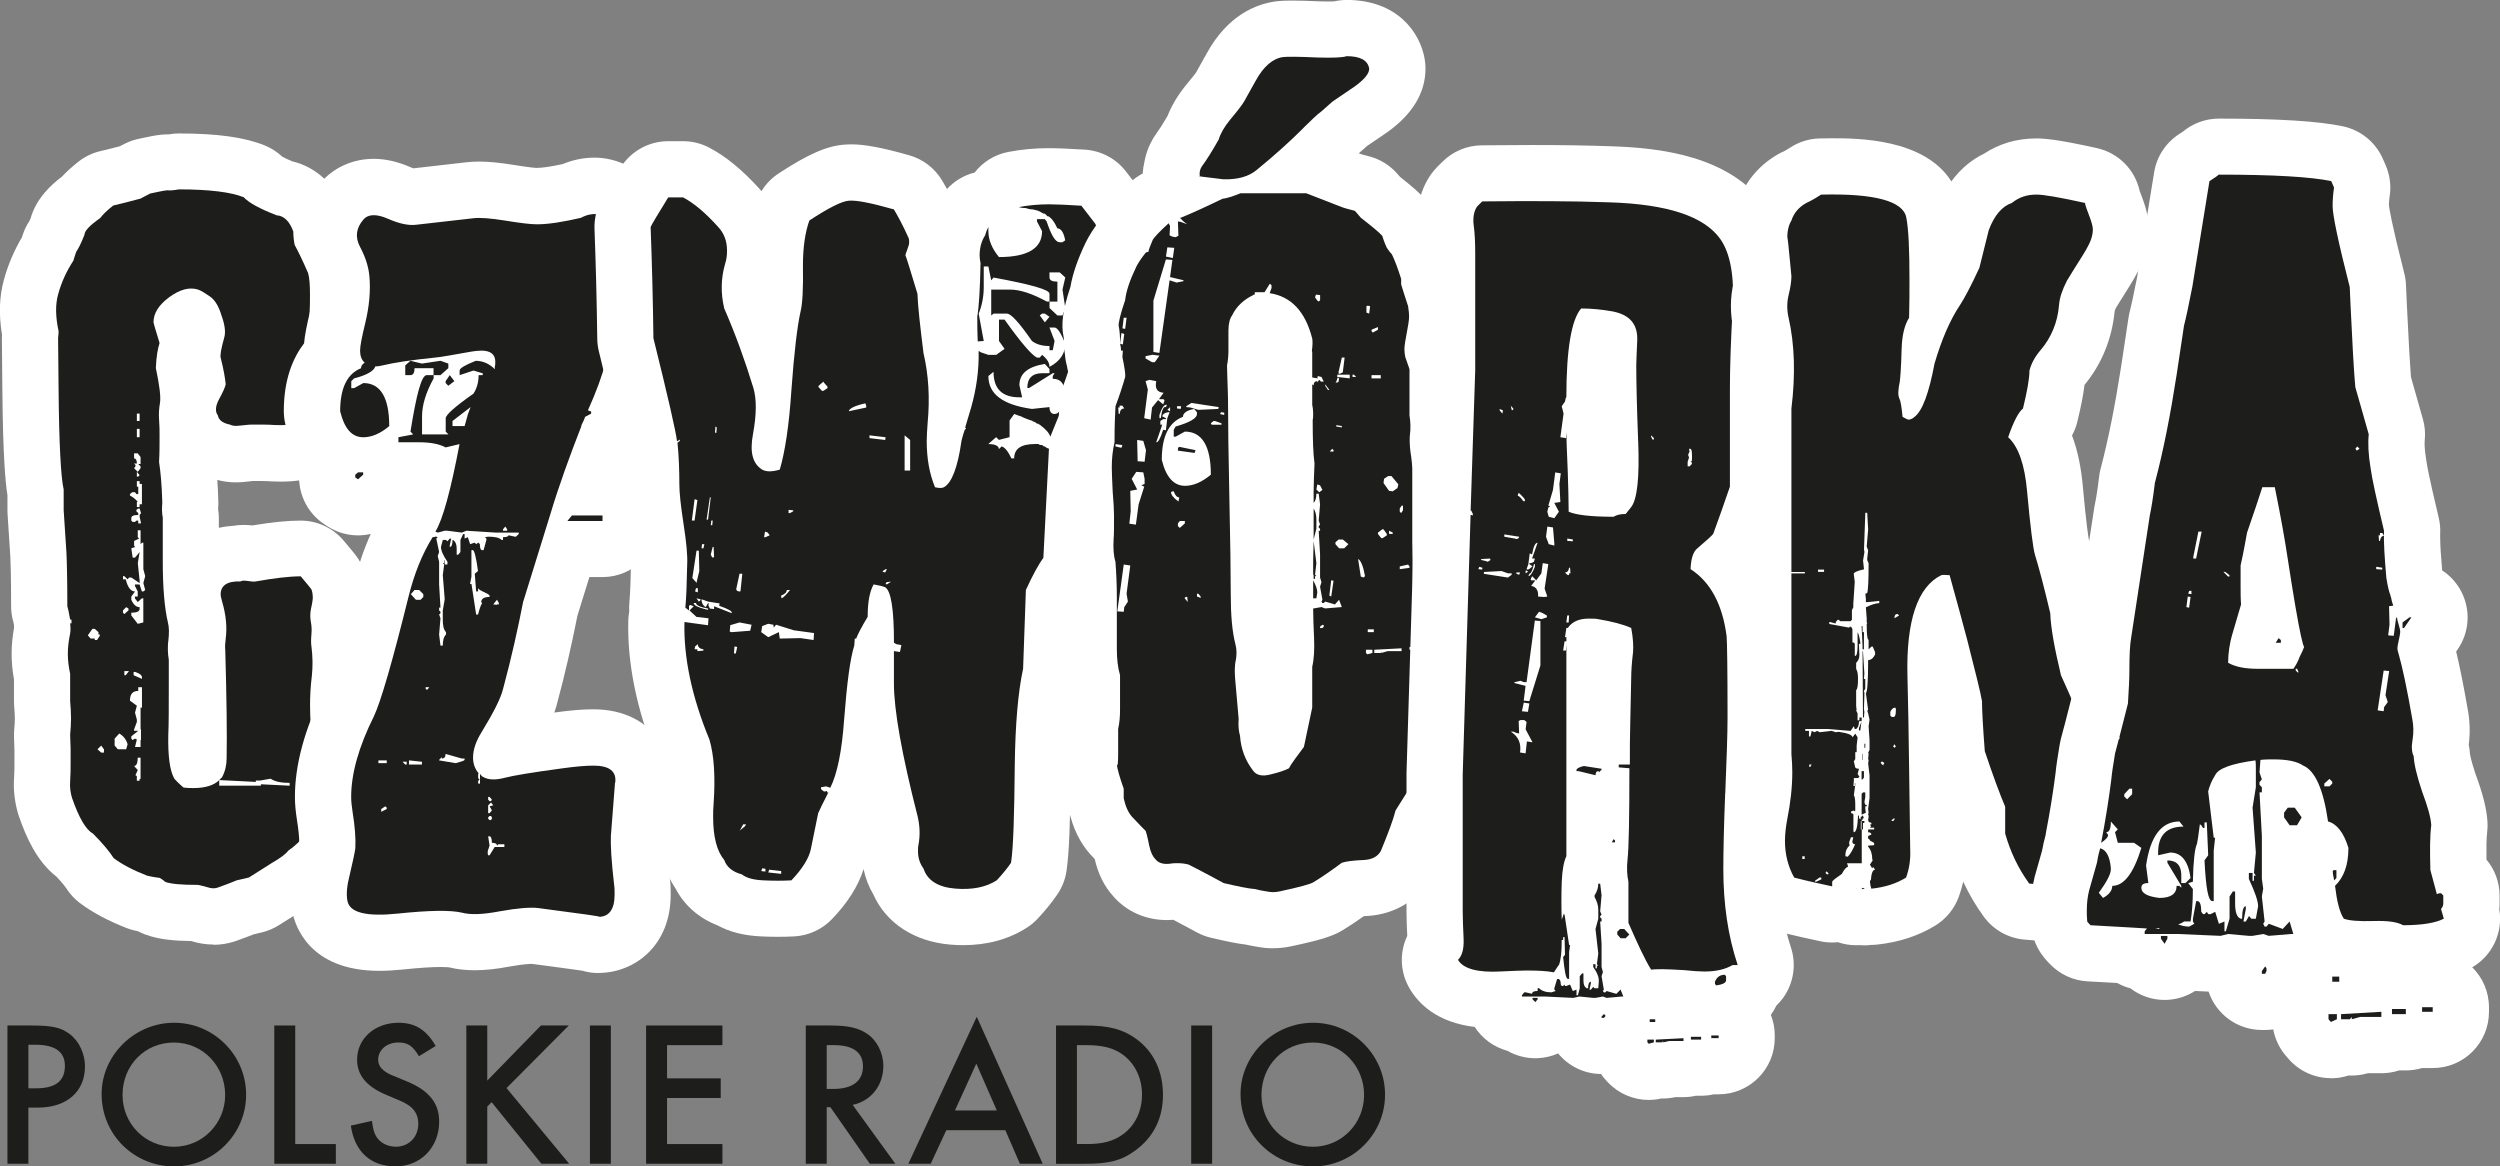
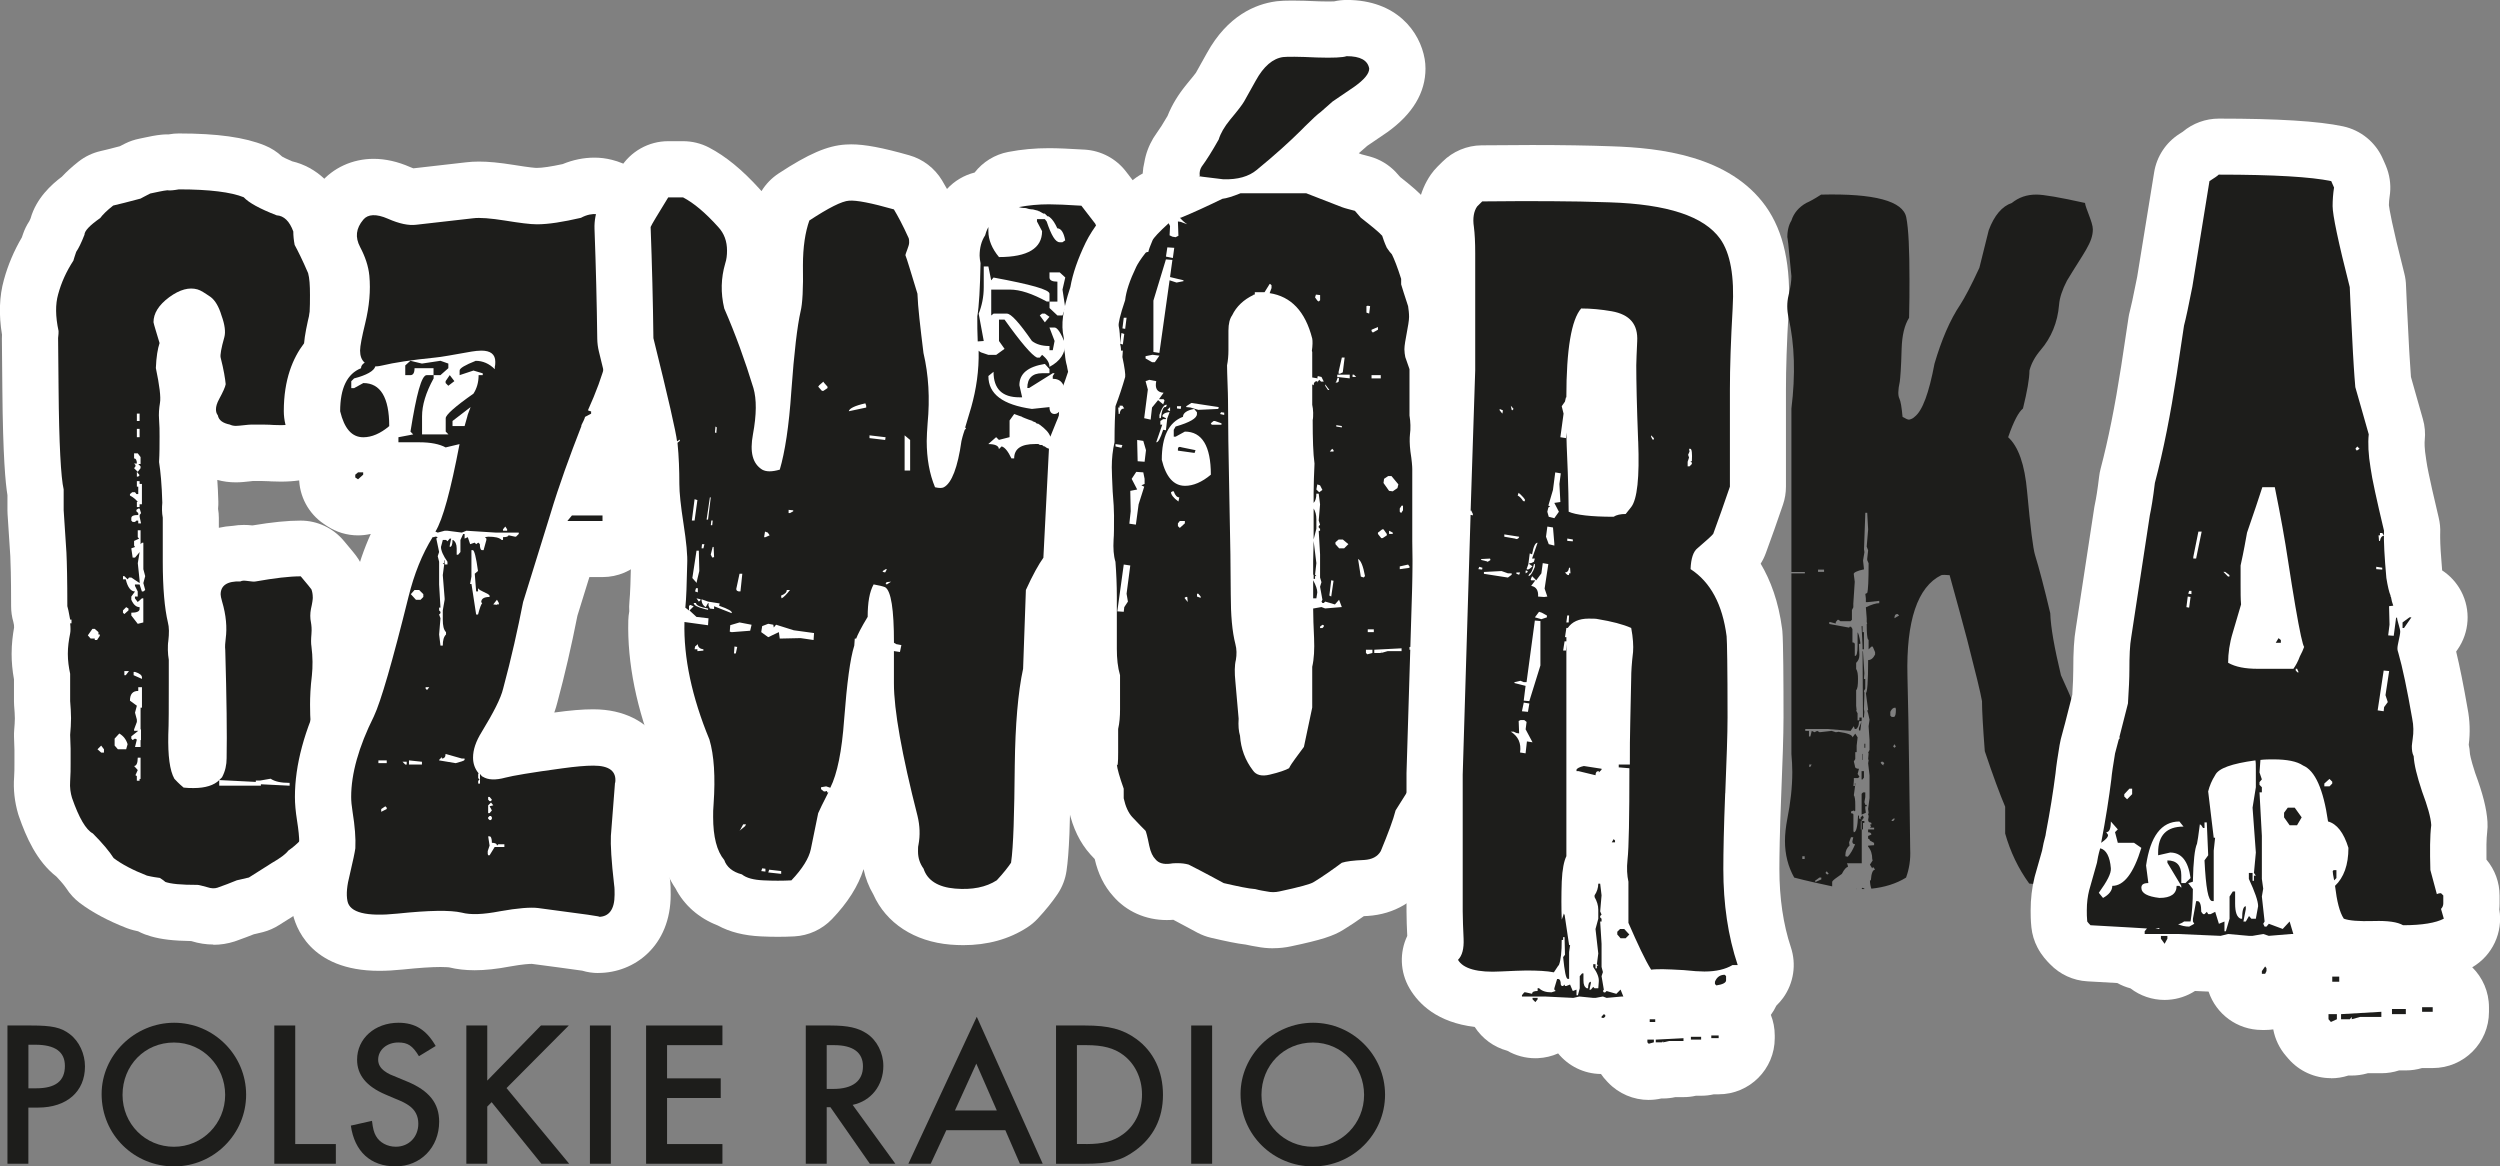
<svg xmlns="http://www.w3.org/2000/svg" id="Warstwa_2" viewBox="0 0 647.54 302.12">
  <rect x="0" y="0" width="647.54" height="302.12" fill="#808080" stroke="none" />
  <defs>
    <style>
      .cls-1 {
        fill: #1d1d1b;
      }

      .cls-2 {
        fill: #fff;
      }
    </style>
  </defs>
  <g id="Warstwa_1-2" data-name="Warstwa_1">
    <path class="cls-2" d="M55.28,244.65c-1.89,0-3.8-.29-5.69-.88l-.09-.02c-4.58-.07-7.74-.44-10.44-1.23-.46-.13-.92-.28-1.37-.45l-.25-.09c-.58-.22-1.14-.48-1.67-.76-.38-.08-.79-.18-1.21-.28-.6-.15-1.18-.34-1.76-.56-4.87-1.9-8.96-4.1-12.16-6.52-1.38-1.05-2.56-2.34-3.49-3.8-.08-.12-.72-1.1-2.54-3.01-5.13-3.98-7.86-10.3-9.7-15.59-.07-.21-.14-.43-.21-.64-.93-3.15-1.28-6.38-1.04-9.59.08-1.07.08-2.27.08-3.55v-3.47l-.11-3.36c-.02-.56,0-1.12.04-1.68.1-1.2.18-2.26.18-3.11s-.09-2.01-.19-3.31c-.03-.37-.04-.76-.04-1.13v-5.67c-.41-2.28-.61-4.44-.61-6.57,0-2.65.31-4.98.64-6.85-.01-.22-.02-.44-.03-.65-.06-.32-.11-.58-.16-.78-.38-1.31-.58-2.67-.58-4.05,0-7.61-.14-11.55-.21-12.99l-.71-10.91c-.02-.31-.03-.63-.03-.95v-3.95c-.5-3.04-1.17-9.79-1.32-27.57l-.12-12.94c0-.35,0-.7.03-1.05-.86-5.18-.7-9.96.5-14.23,1.04-3.81,2.6-7.49,4.65-10.98.07-.2.29-.86.29-.86.4-1.18.95-2.3,1.64-3.34.06-.11.16-.34.32-.7,1.48-5.25,5.42-8.79,8.11-10.81,1.19-1.28,2.61-2.57,4.28-3.89,1.7-1.34,3.67-2.28,5.78-2.76.71-.16,2.23-.52,4.95-1.24.4-.21.86-.44,1.39-.71,1.15-.57,2.38-.99,3.64-1.24.47-.09.91-.19,1.33-.28,1.4-.3,2.86-.61,4.49-.77.49-.05.97-.07,1.46-.07.12,0,.25,0,.37,0,.03,0,.07-.01.1-.02.83-.15,1.67-.22,2.52-.22,9.97,0,17.05.99,22.26,3.11,1.66.68,3.18,1.65,4.48,2.88.35.2,1.13.61,2.58,1.22,6.32,1.49,11.42,6.27,13.97,13.28.49,1.35.78,2.76.86,4.19.88,1.77,1.78,3.73,2.68,5.84.27.64.5,1.29.68,1.96.86,3.21.98,6.57.98,9.42,0,1.32,0,3.29-.13,5.99v2.51c.24,1.61.36,3.22.36,4.8,0,1.88-.17,3.74-.53,5.72.06,1.56.15,4.31.29,9.24.34,8.72-4.85,16.07-13.29,18.78-2.57.84-5.39,1.24-8.83,1.24-.77,0-1.59-.02-2.46-.06-.19,0-.38-.02-.57-.04-.65-.06-2.47-.06-4.17-.06-.24.02-.51.06-.79.09-1.16.13-2.35.26-3.63.26-1.65,0-3.25-.21-4.8-.63.12,1.65.21,3.52.27,5.63.01.57,0,1.13-.06,1.7,0,.05,0,.09-.01.14.13.79.2,1.58.2,2.38v2.55c1.16-.26,2.39-.43,3.68-.51.87-.14,1.8-.23,2.8-.23.72,0,1.45.04,2.22.13,5.11-.85,9.11-1.25,12.49-1.25,4.33,0,8.44,1.93,11.21,5.27l1.41,1.69c1.44,1.71,2.23,2.66,3.04,4.22.24.46.45.92.64,1.4.89,2.26,1.37,4.81,1.37,7.37,0,1.42-.18,3.03-.55,4.88.27,1.9.32,3.81.15,5.8-.01.18-.03.31-.04.43.44,3.63.48,7.22.12,10.69,0,.08-.02.16-.03.23-.24,1.98-.36,3.92-.36,5.79,0,3.43.24,5.38.38,6.27.61,3.48.22,6.6-.38,9.07v11.53c0,4.18-.52,7.64-1.59,10.6-.15.42-.32.82-.51,1.22-1.74,3.7-4.53,7.04-8.3,9.95-1.63,1.62-3.7,3.14-6.4,4.72-.43.28-.88.56-1.37.87-.95.59-2.41,1.5-4.35,2.74-1.29.83-2.7,1.45-4.18,1.84-.37.1-1,.25-1.88.45l-.5.11c-1.34.54-2.63,1.01-3.79,1.43l-.68.25c-.18.06-.36.13-.54.19-1.77.57-3.61.86-5.48.86" />
    <path class="cls-1" d="M81.02,154.74c0,.48-.12,1.44-.48,2.99-.23,1.2-.23,2.39,0,3.48.13.71.24,1.68.13,3-.13,1.44-.13,2.51,0,3.23.35,2.76.35,5.29.11,7.56-.37,2.99-.47,5.52-.47,7.56,0,3.73.23,6.6.6,8.75.24,1.33,0,2.76-.6,4.57v13.55c0,2.4-.24,4.31-.72,5.63-.85,1.8-2.52,3.6-4.92,5.27-.6.84-2.04,1.93-4.33,3.24-.11.12-2.15,1.33-5.87,3.72-.48.12-1.56.36-3.12.72-1.68.72-3.36,1.31-5.04,1.92-.72.23-1.56.23-2.64-.14-1.32-.35-2.16-.59-2.52-.59-4.19,0-6.95-.23-8.52-.83l.24.09c-.24-.23-.72-.58-1.45-1.06-.84-.12-1.92-.25-3.35-.6-3.73-1.45-6.6-3-8.64-4.55-1.08-1.7-2.87-3.85-5.38-6.37-1.8-.96-3.61-4.06-5.4-9.22-.36-1.21-.61-2.64-.48-4.34.12-1.67.12-3.23.12-4.67v-3.71l-.12-3.6c.12-1.44.23-2.88.23-4.31s-.11-2.9-.23-4.44v-7.08c-.36-1.67-.6-3.35-.6-5.16s.24-3.48.6-5.29c.12-.58.12-1.55,0-2.61h.35v-.97h-.35c-.36-2.04-.6-3.12-.73-3.47,0-6.73-.11-11.3-.23-13.82l-.72-11.04v-5.38c-.71-3-1.2-11.76-1.32-26.27l-.12-12.95c.12-.84.12-1.44.12-1.81-.83-3.83-.83-6.94-.12-9.47.84-3.12,2.16-6,3.96-8.76.12-.48.37-1.2.73-2.28.58-.84,1.31-2.28,2.14-4.43,0-.97,1.33-2.4,4.08-4.32.61-.84,1.68-1.92,3.36-3.24,1.57-.36,3.95-.96,7.08-1.8.24-.12,1.08-.6,2.52-1.32,1.79-.36,3.23-.72,4.43-.84.59.12,1.67,0,2.99-.23,7.92,0,13.55.72,16.79,2.04,1.32,1.44,4.2,3,8.52,4.68,1.92.11,3.36,1.56,4.32,4.19,0,1.07.12,2.27.35,3.47.85,1.57,2.05,3.97,3.49,7.32.36,1.32.48,3.12.48,5.64,0,1.32,0,3.11-.13,5.64v4.08c.23,1.18.36,2.4.36,3.59,0,1.57-.23,3.01-.6,4.56,0-.84.13,2.88.37,10.92.11,2.26-.97,3.71-3.24,4.42-1.44.48-3.48.6-6.12.48-1.32-.11-3.23-.11-5.75-.11-.97,0-3.13.34-4.09.34-.59,0-1.08-.11-1.56-.34-1.79-.37-2.86-1.09-3.11-2.4-.37-.48-.48-.96-.48-1.57,0-.71.24-1.57.83-2.65.97-1.79,1.57-3.1,1.69-3.83-.12-1.32-.49-3.71-1.32-6.95-.12-.6.12-2.27.98-5.28.35-1.31.11-3.23-.73-5.52-.71-2.39-1.68-3.95-2.76-4.79-1.57-1.08-2.64-1.79-3.48-2.02-2.15-.61-4.55,0-7.32,2.02-2.76,2.05-4.07,4.21-4.07,6.48.13.72.72,2.53,1.57,5.4-.48,1.44-.85,3.59-.96,6.47.96,4.56,1.32,7.56,1.07,9-.24,1.43-.36,2.87-.24,4.31.13,1.56.13,2.99.13,4.43,0,2.16,0,4.31-.13,6.6.36,2.28.72,5.87.84,10.55-.12,1.32-.12,2.63.12,3.85v11.4c0,6.85.47,12.11,1.32,15.71.35,1.31.35,2.86.11,4.92-.11.59-.11,1.43-.11,2.28s.11,1.68.24,2.52v6.12c0,6.1,0,10.55-.13,13.3-.11,5.41.36,9.24,1.57,11.39.35.36,1.07,1.2,2.4,2.29.97.12,1.8.12,2.63.12,3,0,5.27-.73,6.59-2.05v1.44h10.8v-.37l7.44.37v-.73c-2.28,0-3.84-.35-4.92-1.08l-2.76.48h-1.08v.35l-9.48-.48.73-.72c.84-1.56,1.19-3.24,1.19-4.92.12-6.24,0-15.58-.35-27.95-.12-1.07,0-2.03.12-3.12.36-2.74.12-5.98-.96-9.59-.24-.84-.36-1.44-.36-1.78,0-2.3,1.68-3.49,5.16-3.37.36-.24.97-.24,1.79-.12.96.12,1.69.24,2.16.12,4.8-.85,8.64-1.32,11.64-1.32,1.68,2.03,2.63,3.12,2.76,3.37.23.59.35,1.32.35,2.03M24.54,165.77h.6l.71-1.08v-.36h-.35v-.6l-.96-.85h-.6l-1.19,1.69.72.82h1.08v.37ZM26.93,194.93v-.85l-.72-.96-.96.96.96.85h.72ZM32.68,194.07l.37-1.31c-.37-1.22-1.09-2.15-2.15-2.77l-1.21,1.32v1.8l.84.96h2.16ZM37.61,152.82l-.48-1.8.48-1.79-.48-1.8v-6.85h-.37l-.35.37v-3.6h-.73v1.79l.36.36-1.31.61v1.2l.24.36-.96.36.35,2.4h.61l1.2-1.44-.48,2.88.48,4.57v.59l-2.15-1.44h-.61l-.35.47-.85-.83h-.35v.83h.72c.47,2.06,1.31,3.14,2.39,3.14l-.96,1.32v.83c.59,1.33,1.32,1.91,2.15,1.91v.48c0,.61-.71.96-2.15.96v.72l1.67,2.16,1.44-.36v-6.24h-.37l-1.08.95-.72-.95v-.47h.72v-1.32l-.72-1.45v-.36h1.2l.6,1.82h.37l.48-.37ZM31.85,158.7l.35.36,1.08-.96v-.48l-.6-.36-.83.84v.6ZM32.58,174.89l.83-1.08h-1.2v1.08h.37ZM33.66,127.98v.36c1.08.6,1.67,1.19,2.03,1.68h-.24v1.31h.71v-.71h.6v-5.28h-.6v-.72h-.71v1.43h.36v1.92h-.48l-.36-.48h-.72l-.59.48ZM36.77,183.29v-5.3h-.96v.97c-1.45,0-2.15.84-2.15,2.52l1.79,1.31-.48,1.8.48,1.8v.61l-.72,1.92v.37h1.08l-1.8,1.44v.58l.35.37.61-.37.48.24-.48,1.93h1.44v-1.79h.11v-2.77h-.11v-5.63h.35ZM36.53,135.55l-.36-1.68v-.48l.36-.49-.36-1.18h-.36l-.48.34v.38l.48.46v.49c-1.2,0-1.8.24-1.8.84v.61l.35.35h.61l.36-.35h.48v.72h.72ZM36.77,175.85v-.38c0-.58-.6-1.06-1.8-1.43h-.36v.85l2.16.96ZM34.73,120.07l.36.36v.36l-.36.48.95.95.73-.95v-.48l-.6-.61h.6v-1.79l-.73-.97h-.95v1.32c.48,0,.72.48.72,1.32h-.72ZM36.41,201.75v-5.51h-.73c0,1.43-.36,2.16-.95,2.16l.95,1.06-.6,1.33.36.23v1.21h.71v-.48h.25ZM35.45,109.04h.71v-1.91h-.71v1.91ZM35.45,113.24h.71v-2.16h-.71v2.16ZM36.16,123.07l-.71-.85v1.22h.36l.36-.37Z" />
    <path class="cls-2" d="M154.99,252.03c-1.45,0-2.86-.21-4.18-.61-2.8-.41-8.95-1.22-13.04-1.76-.61,0-2.28.07-5.69.68-3.43.65-6.42.97-9.13.97-2.4,0-4.58-.25-6.64-.75-.1,0-.77-.09-2.19-.09-2.38,0-5.63.22-9.67.64-2.25.23-4.33.35-6.21.35-18.12,0-21.82-11.69-22.52-15.27-.78-3.79-.56-7.99.73-13.09.64-2.72.93-4.12,1.06-4.79,0-1.47-.19-3.4-.57-5.76-.38-2.42-.55-4.3-.55-6.15,0-8.25,2.46-17.39,7.31-27.16.58-1.28,2.67-6.79,7.99-28.26,1.13-4.55,2.58-8.79,4.35-12.69-1.09.25-2.2.38-3.31.38-2.81,0-5.64-.81-8.1-2.47l-.72-.48c-4.02-2.7-6.44-7.23-6.44-12.08v-.72c0-1.25.16-2.47.47-3.66-1.66-2.39-3.07-5.44-4.02-9.35-.27-1.12-.41-2.27-.41-3.43,0-8.15,2.33-13.74,5.25-17.56.18-2.07.67-4.61,1.64-8.62.71-2.91.95-5.38.74-7.6-.04-.37-.32-1.11-.8-2.03-4.08-7.74-3.12-16.43,2.6-23.21,3.29-3.98,8.36-6.32,13.83-6.32,3.05,0,6.23.71,9.46,2.13.36.16.63.26.83.33l13.68-1.56c1.05-.13,2.13-.19,3.32-.19,2.43,0,5.28.27,8.98.86,4.31.7,5.63.78,5.99.78,1.4,0,3.65-.33,6.71-.99,2.66-1.1,5.45-1.67,8.2-1.67.74,0,1.49.04,2.22.13.07,0,.14.02.21.03,4.61.6,19.42,4.48,16.54,29.28-.31,2.7-.51,4.87-.65,6.6,5.48.36,10.33,3.8,12.46,8.93,2.26,5.42,1.03,11.68-3.12,15.84l-1.19,1.2c-2.73,2.75-6.44,4.29-10.31,4.29h-1.09c-.45,0-.89-.02-1.33-.06-.03.06-.05.13-.08.19-.04,3.81-1.57,7.4-4.17,10.04-.4,1.04-.79,2.05-1.16,3.03,4.93,2.33,8.33,7.35,8.33,13.15v1.44c0,8.03-6.51,14.55-14.55,14.55h-3.39l-3.1,10.01c-1.57,7.95-3.27,15.31-5.2,22.48-.21.84-.47,1.7-.79,2.6,4.09-.57,7.31-.84,10.07-.84,8.39,0,13.23,3.48,15.81,6.4,3.33,3.76,4.85,8.7,4.31,13.94-.13,1.63-.47,6.01-1.03,13.28-.02.64-.02,3.34.74,9.93.25,1.72.25,3.22.25,4.44,0,13.33-9.43,20.3-18.74,20.3" />
    <path class="cls-1" d="M159.3,202.71c-.11,1.45-.47,5.99-1.07,13.79-.11,2.28.12,6.47.84,12.71.12.73.12,1.56.12,2.52,0,3.84-1.44,5.75-4.19,5.75,1.57,0-3.71-.72-15.59-2.28-1.92-.25-5.29,0-9.96.84-4.32.83-7.55.96-9.82.35-3.01-.7-8.52-.6-16.68.25-8.03.83-12.36-.25-12.95-3.25-.37-1.79-.12-4.08.59-6.82.85-3.6,1.32-5.88,1.45-6.85.13-2.62-.12-5.73-.72-9.46-.25-1.57-.36-2.76-.36-3.85,0-5.98,1.93-12.95,5.88-20.86,1.81-3.85,4.8-14.14,8.99-31.05,1.44-5.78,3.47-10.93,6.23-15.37h.37l.23-.12h.35l.37.12-.37.36.73,3.48-.36,1.09.36,1.44v5.87l.35,6.01h-.35v.72l.35.36v.36l-.35.35.35.96-.35,4.21.35,2.88h.6c0-1.33.24-2.29.84-2.88v-.6c-.6-.6-.84-1.68-.84-3.24v-2.4l.48-2.76v-.37l-.48-6.01.36-2.75-.36-.36h.36v-.72h.13v1.08h.72v-.71c-1.09-1.56-1.68-2.88-1.68-3.84l.48-1.81h.84l.36.36.59-.71h.37l-.37,1.81v.36c.48,0,.72-.6.72-1.81h.13c.59.36.95,1.09.95,2.16v1.67h.37l.6-.71v-3.12l.71-1.55h.37v1.19l.83-.36.61,1.81,1.08-.37h.12l.36.37.49-.37h.12l.34.37c0,1.07.24,1.55.6,1.55h.37l.72-2.65v-.36l-.37-.36.84-.12c1.81,0,2.88.25,3.48.84h.36v-.72c.84,0,1.33-.12,1.43-.48l1.69.36h.24l.72-.71v-.35h-5.99l-7.57-.48-1.19.48-3.72-.48h-.72l-1.8.48-.6-.26c1.92-3.11,3.96-10.66,6.25-22.66l-3.6.86c-1.57-.86-3.85-1.33-6.84-1.33h-5.39v-1.31l3.83-.73-.71-.73c1.55-9.71,2.87-14.62,4.19-14.62h1.81v.84c-2.05,3.72-3,6.96-3,9.84v4.67h6.84l-.71-.73v-3.47c0-.84,2.39-3,7.19-6.36.84-1.31,1.33-2.87,1.33-4.79h1.07v-.47l-2.4-.72-3.59,1.19v-1.19c0-.6,1.42-1.43,4.18-2.52,1.81,0,3.49.72,4.93,2.17v-.61c.13-.47.13-.97.13-1.32,0-1.91-1.21-2.88-3.6-2.88-.83,0-1.67.11-2.52.24-4.78.84-7.91,1.43-9.47,1.56-6.12.61-10.68,1.32-13.67,2.04-.48.12-1.08.24-1.81.24-.35,1.2-2.27,2.28-5.51,3.12l-.72.72v1.8h.72l2.4-1.32c4.43,0,6.71,3.73,6.71,11.15-2.28,1.93-4.55,2.89-6.71,2.89-3.01,0-4.92-2.29-6-6.73,0-5.99,1.81-9.71,5.4-11.15,0-.6.36-1.08.96-1.44-.84-.71-1.2-1.81-1.2-3.11,0-1.2.48-3.6,1.32-7.07,1.08-4.44,1.44-8.52,1.08-12.36-.25-2.51-1.08-4.92-2.4-7.43-1.32-2.51-1.08-4.81.84-7.08,1.18-1.43,3.35-1.55,6.35-.24,2.99,1.32,5.39,1.8,7.31,1.57l14.76-1.68c1.79-.23,4.55,0,8.28.59,3.72.6,6.47.97,8.27.97,3,0,6.71-.6,11.4-1.68,1.54-.84,2.99-1.07,4.07-.95,3.61.47,4.92,4.91,3.96,13.17-.95,8.4-1.21,13.92-.84,16.44.71,4.56-1.07,11.64-5.4,21.23.36,0,.36.23.84.23v.61l-1.57.83c-.11.48-.47,1.21-.95,2.16v.23c-3,7.69-5.76,15.23-8.03,22.79l-7.07,22.79c-1.34,6.84-3,14.39-5.17,22.43-.6,2.52-2.52,6.23-5.52,11.16-1.57,2.52-2.27,4.67-2.27,6.71,0,1.55.48,2.87,1.45,4.07l-.12.14v1.08l.35.36-.35.36v.71h.47v-2.51c.36.48.6.72.73.72,1.32.84,3.24.95,5.88.23,1.79-.47,6.6-1.31,14.64-2.39,3.47-.48,6.11-.71,8.14-.71,4.09,0,6.01,1.44,5.64,4.42M94.07,122.35v.6l-1.33,1.2-.72-.48v-.72l.72-.6h1.33ZM100.17,196.95h-2.16v.72h2.16v-.72ZM100.17,209.55v-.35l-.36-.36-1.07.71v.72l1.43-.72ZM105.34,198.03v-.72h-1.08l.71.72h.37ZM116.12,95.37l-2.04,1.8h-1.79v-1.8h-4.92c0,1.2-.36,1.8-1.07,1.8h-1.33v-2.52l1.33-1.2,2.99.72,4.8-.72,2.04.72v1.2ZM109.29,198.03v-.72l-3.36-.36v1.08h3.36ZM109.65,154.62v-.72l-1.08-1.08h-1.2l-.96,1.08,1.32,1.45h1.2l.72-.73ZM110.61,178.72l.59-.73h-.96v.37l.36.36ZM120.33,196.47h-.72l-4.2-1.19c0,.82-.37,1.19-.96,1.19v-.37l-.72.74v.11l4.31.72c1.32-.36,2.15-.6,2.29-.83v-.37ZM115.42,99.2v-.48l1.07-1.56,1.2,1.56-1.57,1.2-.71-.72ZM121.04,107.84c.12-.6.49-1.33.85-2.4-1.09.84-2.64,2.03-4.68,3.6v1.31h3.13l.71-2.51ZM121.77,151.26h.35l1.21,7.91h.49c.47-1.79.83-2.75,1.07-2.87l-.24-.37c0-.83.72-1.31,2.16-1.31v-.37l-.37-.35-2.16-1.08-.34-.36h-.12v.73h-.49l-.36-4.58.84-.71c-.49-3.6-.97-5.4-1.33-5.4h-.37v6.84l-.35,1.92ZM130.64,219.38v-.71h-1.55l-.37.36c0-.49-.47-.73-1.31-.73,0-1.07-.24-1.68-.6-1.68h-.37l.37,2.4-.48,1.43v.72l.11.36h.37l1.32-2.15h2.52ZM126.44,206.42v.71l.37.38h.36l.24-.38-.6-.71h-.37ZM126.44,208.59v2.03h.37l.6-.71-.6-1.07.96-.25-.59-.72-.73.72ZM126.44,211.71v.36l.37.34h.36l.24-.34v-.36l-.24-.36h-.36l-.37.36ZM128.72,155.34l-.96,1.21.96.11v-.11h.49v-.37l-.49-.84ZM131.36,137.47v-.37l-.48-.72-.6.72v.37h1.08ZM146.95,134.95l1.19-1.44h7.92v1.44h-9.12ZM169.02,91.41h2.28l-1.2,1.2h-1.09v-1.2Z" />
    <path class="cls-2" d="M249.52,244.81c-1.09,0-2.21-.05-3.34-.14-9.36-.78-16.66-5.57-19.97-12.99-1.21-2.06-2.05-4.25-2.53-6.56-1.38,4.37-4.12,8.71-8.19,12.95-2.56,2.67-6.04,4.27-9.74,4.47-1.39.07-2.83.11-4.28.11s-2.9-.04-4.38-.11c-4.37-.2-8.07-1.13-11.18-2.83-4.87-1.88-8.7-5.23-10.94-9.59-3.22-4.78-4.8-10.87-4.8-18.55,0-1.22,0-2.72.16-4.52.4-6.01-.01-9.25-.39-10.85-5.07-12.54-7.49-24.48-7.2-35.51.02-.8.11-1.58.25-2.35-.05-.81-.04-1.62.04-2.44.21-2.1.33-6.24.41-10,0-.16.01-.32.02-.48.03-.52,0-2.29-.8-7.57-.86-5.62-1.25-9.47-1.25-12.5s-.1-5.71-.3-8.13c-.09-.46-.16-.92-.21-1.39-.07-.45-.73-4.43-5.77-24.76-.27-1.09-.41-2.21-.43-3.33-.11-9.08-.35-18.64-.71-28.41-.08-2.15.32-4.29,1.17-6.27.71-1.67,1.69-3.27,4.3-7.54l1.2-1.97c2.64-4.33,7.35-6.98,12.42-6.98h3.84c2.34,0,4.64.56,6.72,1.64,4.33,2.26,8.63,5.78,13.14,10.77.16.17.31.35.46.52,1.12-1.82,2.62-3.38,4.43-4.57,7.76-5.09,12.64-7.2,17.35-7.49.45-.03.92-.05,1.43-.05,3.58,0,8.08.85,15.06,2.83,3.54,1,6.57,3.32,8.48,6.47.43.72.87,1.47,1.3,2.26,1.93-2.1,4.43-3.57,7.15-4.26,2.12-2.71,5.18-4.67,8.75-5.34,3.44-.66,6.88-.97,10.52-.97,2.12,0,5.25.13,9.31.38,4.18.27,8.05,2.32,10.61,5.64l3.6,4.67c.58.75,1.08,1.55,1.5,2.4,1.67,3.36,2.48,7.48,2.48,12.59,0,3.86-1.54,7.56-4.27,10.29h0s-1.14,1.74-1.4,7.64c-.7,15.74-1.55,20.49-2.36,23.29-.27.92-.62,1.81-1.06,2.66-1.14,2.19-2.84,6.31-3.88,8.9,0,.05-1.44,28.32-1.44,28.32-.14,2.78-1.08,5.46-2.69,7.72-.16.22-.85,1.22-1.97,3.46l-.62,17.39c-.03.86-.14,1.72-.32,2.56-1.09,5.06-1.71,12.53-1.84,22.19-.14,15.14-.44,22.5-1.11,27.08-.31,2.14-1.1,4.2-2.31,6-1.34,2-3.12,4.2-5.16,6.39-.81.87-1.73,1.64-2.73,2.28-4.7,3.04-10.27,4.58-16.56,4.58" />
    <path class="cls-1" d="M270.28,144.42c-1.2,1.68-2.77,4.45-4.56,8.4l-.72,20.39c-1.32,6.11-2.03,14.51-2.16,25.07-.12,12.57-.34,20.98-.96,25.18-.72,1.07-1.91,2.63-3.7,4.55-2.76,1.79-6.36,2.52-10.8,2.15-4.43-.37-7.2-2.15-8.16-5.16-.95-1.32-1.44-2.75-1.44-4.45,0-.71,0-1.31.11-1.67.48-2.52.37-5.04-.24-7.55-4.08-15.95-6.11-27.46-6.11-34.29v-8.4l1.56.24.37-1.79-1.33-.25-.59-.35c0-8.63-.74-13.44-2.28-14.39-.62-.24-1.56-.49-2.99-.73-1.07,1.93-1.54,4.69-1.54,8.4-1.68,2.76-2.63,4.68-2.98,5.64h-.36l-.13,1.81c-1.07,3.36-1.9,9.7-2.62,19.07-.59,8.27-1.79,14.16-3.59,17.75l-1.08-.36-1.32.23v.49l.73.6h.34l.49-.13v.37h.34c-1.44,2.77-2.26,4.55-2.64,5.39l-1.91,9.35c-.48,2.29-2.16,5.04-5.03,8.05-2.28.12-4.68.12-7.19,0-2.53-.11-4.45-.59-5.63-1.55-2.4-.62-3.97-1.93-4.57-3.72-1.92-2.29-2.88-6.01-2.88-11.17,0-1.07,0-2.15.12-3.34.49-7.08.12-12.61-1.08-16.69-4.55-11.02-6.71-21.22-6.47-30.45l6.11.84.12-1.8-3.12-.36-1.8-1.67,1.08-1.07-.85-.36-.36.23v1.2l-.95-.72c.25-2.41.37-6.12.48-11.17.13-2.4-.23-5.88-.95-10.57-.72-4.67-1.08-8.01-1.08-10.3,0-3.49-.12-7.09-.48-10.67l.6-.48v-.36l-.72.48c-.24-2.29-2.28-11.27-6.12-26.74-.11-9.49-.36-19.07-.72-28.79.36-.85,1.93-3.35,4.56-7.67h3.84c2.76,1.44,5.76,3.95,9.11,7.67,1.56,1.68,2.28,3.72,2.28,6.12,0,1.19-.12,2.27-.48,3.36-1.08,3.71-1.21,7.54-.24,11.62,2.88,6.6,5.4,13.55,7.56,20.63.83,2.87.83,6.84-.13,11.99-.84,4.56-.12,7.55,2.4,9.13,1.07.58,2.51.58,4.55,0,1.32-4.45,2.4-11.29,3-20.4.71-9.95,1.55-16.9,2.4-20.63.48-1.92.71-5.87.6-11.87,0-4.79.6-8.63,1.66-11.63,4.92-3.23,8.41-5.03,10.31-5.14,1.92-.14,5.72.59,11.59,2.26.95,1.58,2.27,3.98,3.83,7.45.12.36.12.84.12,1.2,0,.82-.96,2.76-.96,3.24.36.85,1.32,4.08,3.11,9.95.12,3.48.72,8.51,1.56,15.35,1.33,5.64,1.69,11.76,1.07,18.23-.12,1.81-.23,3.36-.23,4.57,0,4.55.72,8.52,2.15,11.98,1.09.25,1.8.25,2.29,0,2.03-1.08,3.6-5.14,4.56-11.98.36-1.57.73-2.53.84-2.88l.36-.37-.24-.25,1.57-5.26c1.31-4.68,2.03-9.47,1.92-14.63.23.24.59.48,1.07.59l1.44.49h2.04l2.16-1.56-1.44-2.03v-5.54h1.44c4.2,5.89,7.07,9.24,8.4,9.84h.72l.6-.71c1.32,1.08,1.91,2.03,1.91,3.11,2.76-1.45,4.09-3.48,4.09-6-1.09-2.76-2.04-4.19-2.76-4.19h-1.33l1.33,3.48-.47,2.39h-.85v-1.08c-2.03,0-3.47-.48-4.55-1.31-3.24-4.68-5.4-7.08-6.47-7.08h-3.47l-.6.48v-6.71h4.78c2.75,0,5.87,1.07,9.6,3.1h.72v1.68l2.05,1.93h1.31l.72-1.93-.72-4.78.72-3.13-1.44-1.32h-2.65v1.32c0,.73.72,1.08,2.05,1.08v5.16h-2.05v-2.03c0-1.07-4.79-2.4-14.5-4.2l-.6.73-.73-3.6h-1.2v5.39c0,2.52-.49,4.8-1.31,6.84l1.31,7.08-1.56.11c-.11-2.17-.11-4.32-.11-6.48.47-2.76.71-7.32.84-13.8-.13-.71-.24-1.31-.24-1.92,0-2.04.47-3.83,1.43-5.27.11-.48.35-1.2.84-2.16v1.07c0,2.28.96,4.56,2.75,6.71,7.44,0,11.16-2.27,11.16-6.71l-1.32-2.51v-.61h2.03l.48.61c1.2,3.6,2.27,5.38,3.37,5.38h.71l.72-.48c-.36-2.04-1.09-3.12-2.04-3.12-.6-1.32-1.2-2.27-1.93-2.86l-.36-.25h-.24l-.72-.71h-.35l-1.08-.61c-.12,0-.23,0-.23-.11l-1.46-.37h-.24c-.35,0-.96-.11-1.56-.34-.84,0-1.45-.13-1.8-.25,2.52-.48,5.05-.72,7.8-.72,1.8,0,4.68.12,8.4.36l3.6,4.67c.59,1.2.96,3.24.96,6.11-3.48,3.48-5.29,9.24-5.65,17.28-.48,10.66-1.07,17.38-1.8,19.9-1.31,2.52-3,6.48-5.15,11.87-.36-1.08-1.3-2.03-2.75-3.11-.12,0-.24-.13-.35-.24-.36,0-.61-.13-.73-.37-.73-.23-.96-.35-.73-.35l-1.07-.36-.96-.37c-.6-.23-.84-.36-.73-.36-.34-.11-1.08-.35-2.04-.72l-1.2,1.68v4.32l-2.76.71-.72-.71-2.04,1.79c1.8,0,2.75.48,2.75,1.31l.72-.71c.84.25,1.68,1.31,2.53,3.11h.71c0-2.51,1.8-3.72,5.41-3.72h.85c.12,0,.23.25.59.25h.37l.47.36h.24c.24.25.61.48,1.08.6l-1.44,28.18ZM179.91,129.31l-.71,5.51h.71l.73-5.29-.73-.23ZM179.32,149.71l.96,1.08.12.23.24-1.08.49-2.04-.12-5.27h-.6l-1.08,7.08ZM183.4,157.98v-.36c-2.05-.36-3.12-.84-3.12-1.44h-.6c0,.59.95,1.07,2.76,1.55l.95.24ZM182.19,168.52v-.35c-.96-.11-1.44-.6-1.44-1.32l-.71.6-.13.72h.73v.49l1.56-.14ZM180.04,153.19l.71.24v-1.07h-.48l-.24.84ZM181.48,155.22l-1.08-.24.6.84.35-.23.13-.37ZM181.83,140.95l-.11,1.07h.48l.25-1.07h-.62ZM184.96,157.03l4.56,1.79c.24-.47-.85-1.08-3.25-1.92l.13-.6-3-.48-1.68-.6v.37c.11.83.48,1.31,1.08,1.67l.6-1.07h.12v.72l.36.72,1.08.12v-.71ZM183.87,128.83l-.85,5.75h.37l.71-5.75h-.24ZM184.24,134.83l-.13,1.2h.37l.12-1.2h-.36ZM184.83,141.66h-.23l-.49,1.92v.11l.37.73.48-.12-.12-2.64ZM185.32,110.48l-.14,1.55.36.12.12-1.45-.35-.23ZM194.31,163.37l.36-1.55-3.12-.6-2.4.71-.13,1.68.5.13,4.79-.37ZM190.59,169.25l.36-1.68-.71-.12-.13,1.8h.49ZM190.83,151.97c-.24.74-.12,1.08.49,1.22h.47l.48-4.58h-.72l-.72,3.36ZM192.99,214l.24-.49h-.73l-.71,1.31-.24.35,1.44-1.18ZM210.73,165.77l.12-1.8-5.26-.72-4.58-1.44-.59.72-.12-.72-1.32-.24-1.56.6-.25,1.56,1.81,1.31,2.76-1.31.23,1.67,5.4-.12,3.35.49ZM198.26,225.74v-.72l-.83-.11-.25.72,1.08.12ZM198.15,137.69l-.24,1.45h.35l1.09-.48-.48-.71-.72-.26ZM202.34,226.33v-.71l-3.11-.36-.24.72,3.35.36ZM202.34,154.62l.12.36c.48-.24,1.21-.94,2.16-2.16h-.84c0,.6-.48,1.07-1.44,1.43v.37ZM204.26,132.05v.84h.36l.84-.46v-.25l-1.2-.12ZM214.34,100.52v-.36l-.95-1.08-.12-.23-1.09.95-.25.36.97,1.08h.37l1.07-.72ZM224.36,105.56v-.48l-.22-.61c-2.75.61-4.18,1.34-4.29,2.05l4.51-.96ZM225.21,113.48l4.06.48.11-.71-4.17-.49v.72ZM228.65,148.13l.62.14.46-.84h-.35l-.73.47v.24ZM229.73,151.37l1.08-.71-1.18.12-.25.48.35.11ZM235.74,121.87v-7.91l-1.43-1.2v9.12h1.43ZM256.01,97.41c0,4.67,3.72,7.44,11.27,8.51l4.55-.48c0,1.21.49,1.79,1.33,1.79,1.19,0,2.14-1.55,2.76-4.68,0-3-1.09-4.44-3.24-4.44v-.72l.47-.72h-.47l-6.12,3.83h-.47c0-2.52,1.3-3.83,3.83-3.83h1.91v-1.08l-1.19-1.33c-4.43.72-6.6,2.51-6.6,5.52l.71,3.13h-.71c-4.44,0-6.7-2.16-6.7-6.61l-1.33,1.09ZM270.64,83.49l1.19-1.43-1.19-.84h-.72l-.6.48,1.31,1.79Z" />
    <path class="cls-2" d="M329.76,245.62c-1.44,0-2.88-.14-4.3-.43l-.15-.02c-.61-.1-1.51-.25-2.65-.51-2.34-.27-5.04-.85-8.98-1.76-1.22-.28-2.4-.73-3.51-1.31-.59-.31-1.25-.67-1.99-1.07-1.22-.66-2.64-1.43-4.27-2.28-.58.05-1.16.07-1.72.07-5.45,0-10.46-2.24-13.86-6.19-2.31-2.55-3.91-5.78-4.78-9.61-.3-.32-1.09-1.16-1.14-1.22-2.67-2.98-4.54-6.81-5.54-11.39-.23-1.03-.34-2.07-.34-3.12v-.09c-1.25-3.83-1.57-5.87-1.71-7.24-.15-1.56-.05-3.1.27-4.57v-6.07c0-1.11.13-2.21.38-3.29.01-.05.11-.51.11-1.75v-7.1c-.56-2.62-.83-5.45-.83-8.59v-13.44c0-2.2-.08-4.52-.23-6.78-.58-2.66-.78-5.6-.59-8.92.01-.21.03-.43.05-.64.03-.54.03-2.79.03-4.77,0-.78-.08-2.49-.3-4.94-.02-.23-.03-.46-.04-.69l-.08-1.91c-.09-2.02-.16-3.62-.16-4.93,0-2.76.24-5.44.71-8,.03-3.95.16-6.89.27-8.73.09-1.44.39-2.86.9-4.21.49-1.31.94-2.59,1.34-3.83-.04-.22-.1-.47-.16-.75-.05-.26-.1-.51-.14-.77-.27-.94-.44-1.93-.51-2.94-.18-.92-.27-1.88-.27-2.8,0-1.01-.04-1.49-.06-1.64-.73-3.39-.28-6.94,1.73-13.04.61-3.49,1.92-7.28,3.97-11.53.91-1.86,2.18-3.83,3.81-5.95.03-.06.05-.12.08-.18,1.22-2.97,3.26-5.46,7.82-9.61.93-.85,1.97-1.57,3.06-2.14,0-.06,0-.12.01-.18.06-.92.19-1.82.41-2.69.36-2.2,1.14-4.3,2.32-6.29.25-.41.51-.81.8-1.2.8-1.09,1.75-2.58,2.89-4.55,1.1-2.79,2.74-5.51,5-8.26.04-.05.08-.1.12-.15,1.41-1.68,2.02-2.48,2.23-2.77l2.81-5.04c5.4-9.81,12.67-12.73,17.81-13.44.12-.02.25-.03.37-.05,1.05-.12,2.25-.17,3.91-.17,1.86,0,4.23.07,7.04.2.86.03,1.65.04,2.36.04s1.19-.02,1.49-.03c1.05-.24,2.12-.36,3.2-.37h.06c12.96,0,18.98,8.24,20.2,15.29.14.82.21,1.64.21,2.48,0,6.25-3.34,11.81-9.93,16.51-.09.06-5.16,3.51-5.16,3.51l-2.19,1.92c.24.09.48.19.73.28.16.04.46.11.77.2.45.12.92.24,1.43.38,2.54.71,4.83,2.09,6.64,4,.3.31.67.73,1.14,1.28,2.9,2.29,4.83,3.93,6.26,5.55,1.34,1.51,2.35,3.28,2.97,5.21.02.08.05.17.08.25.6.76,1.13,1.58,1.57,2.45,1.05,2.08,2.15,4.94,3.28,8.53.36,1.15.58,2.34.65,3.55.28.88.63,1.98,1.08,3.31.27.81.47,1.65.59,2.49.2,1.36.4,3,.4,4.87,0,2.3-.43,4.62-.85,6.86-.05.28-.12.62-.18.95l.33.96c.54,1.54.81,3.15.81,4.78v11c.12.94.24,2.17.24,3.5,0,1.09,0,2.4-.19,3.89,0,.16,0,.49.06.96.29,1.89.62,4.44.62,6.53v18.61l.35,27.27c0,.18,0,.79,0,.91,0,3.86.11,6.06.17,6.91.43,3.76.57,7.36.43,11.01-.11,3.39-.44,6.7-.97,9.68-.02,1.29-.09,2.56-.19,3.81.31,2.38.09,4.31-.01,5.23-.25,2.22-1.01,4.35-2.21,6.23l-.75,1.17c-.59.91-1.35,2.08-2.26,3.53-.79,2.54-1.98,5.7-3.82,10.15-.25.62-.55,1.22-.89,1.79-3.27,5.6-9.09,9.04-15.98,9.47-.1,0-.78.04-.98.05-1.99,1.41-3.67,2.52-5.22,3.47-2.63,1.68-5.88,2.7-13.62,4.34-1.45.32-3.05.5-4.63.5" />
    <path class="cls-1" d="M366.76,185.68c-.11,3.48-.49,6.47-.96,8.76,0,2.15-.12,4.19-.37,6.23.37.6.37,1.57.25,2.64-.84,1.31-2.28,3.47-4.2,6.6-.6,2.4-1.91,5.88-3.84,10.55-.84,1.44-2.27,2.16-4.31,2.29-2.77.11-4.69.36-5.77.72-2.75,2.03-5.16,3.71-7.31,5.01-.73.5-3.72,1.32-8.88,2.42-1.07.24-2.15.24-3.23,0-.73-.13-1.69-.25-3.01-.61-1.79-.12-4.55-.72-8.16-1.55-2.04-1.08-5.04-2.76-9.1-4.8-.85-.24-1.8-.36-2.77-.36-.6,0-1.32,0-1.92.12-1.79.24-3.11-.12-3.95-1.2-.6-.6-1.19-1.68-1.56-3.47-.47-2.4-.85-3.73-.96-3.85-.59-.59-1.8-1.79-3.48-3.6-.96-1.07-1.69-2.63-2.17-4.8v-2.5c-1.07-3.01-1.67-5.16-1.78-6.25.23.61.34-.48.34-3.1v-6.12c.36-1.56.49-3.24.49-5.05v-8.87c-.6-2.04-.83-4.31-.83-6.83v-13.44c0-3-.13-6.11-.36-9.11-.48-1.56-.61-3.49-.48-5.77.11-1.07.11-3.24.11-6.23,0-1.33-.11-3.48-.35-6.24-.12-2.76-.23-4.92-.23-6.23,0-2.29.23-4.44.71-6.49,0-4.21.13-7.32.25-9.34.95-2.52,1.79-5.05,2.51-7.57.1-.59-.13-2.4-.72-5.16l.12-1.67h-.48c0-.73-.12-1.32-.24-1.8l.72.23.36-2.74-.73-.25-.35,2.76c0-2.02-.13-3.48-.36-4.56-.13-.6.36-2.88,1.67-6.71.25-2.29,1.2-5.15,2.88-8.64.35-.72,1.08-1.92,2.4-3.6.12-.13.36-.24.72-.24.13-.61.47-1.57,1.09-3,.23-.59,1.66-2.15,4.18-4.44l.36.73-.12,2.4.73.35.83.14.73-.37-.13-3.71.73.11.96.36.72.25c-.36-.25-.72-.48-1.09-.84l-.82-.84h.23c3.24-1.32,6.84-2.99,10.8-4.91,1.08-.12,2.63-.6,4.68-1.43h17.03c1.56.58,4.55,1.78,9.23,3.59.96.36,2.04.59,3.37.96.34.36.83.96,1.54,1.79,2.77,2.16,4.69,3.72,5.53,4.67.23.72.59,1.81,1.2,3.12.47.73.96,1.32,1.31,1.69.6,1.19,1.45,3.34,2.4,6.35v1.44c.26.84.84,2.76,1.8,5.64.12.84.25,1.79.25,2.76,0,1.92-1.21,6.48-1.21,8.4,0,.7.12,1.43.23,2.02l1.09,3.13v11.99c.12.83.24,1.67.24,2.51,0,.97,0,1.67-.11,2.29-.12,1.07-.12,2.63.11,4.54.36,2.28.48,3.85.48,4.56v18.7l.35,27.36h-1.07v.72h1.07c0,4.08.12,6.83.23,8.28.37,3.1.5,6.11.37,9.11M288.93,115.64l1.54.35.25-.71-1.79-.25v.61ZM292.15,155.82l-.35-2.03.96-7.32-1.69-.25-1.67,12.13,1.67.11.13-1.2.95-1.44ZM289.99,105.56h-.36l.13,1.68h.23c.13-.95.48-1.44,1.21-1.44l-.48-.73h-.73v.48ZM291.44,85.18l.36-2.88h-.73l-.34,2.76.72.12ZM296.47,125.35v-1.32l-.34-1.68-1.82-.13-1.19,1.81,1.43,2.76-1.79.35.11,5.28-.35,3.22,1.69.25.71-5.27,1.45-4.56-.73-.36.84-.36ZM296.47,119.6l.36-3-.7-2.4-1.58-.25v.6l.12,4.92,1.8.13ZM298.39,105.56l1.57-1.92,1.32,1.09.35-.96-.24-.37h-1.2l1.2-1.67c-1.68-.12-2.28-1.07-1.91-3l-1.8-.35-.96.35.59,2.17-.95,7.42,1.68.37.35-3.13ZM296.72,92.25v.6l1.68.96h.72l1.19-1.69-1.78-.23-1.81.36ZM298.75,91.17l1.55.24,2.64-18.81,1.81.59,1.79-.36v-.23l-3.48-.84.61-4.44-1.68-.13-3.24,10.67v13.31ZM302.36,108.32l.59-1.55h-.36c-.83.11-1.44.47-1.55,1.07l.95.48v.24h-.71l-.73.48v.96h.49l-1.56,4.55c.48.13,1.07-.96,1.8-3.23l.71.12.36-3.13ZM302.23,104.85c-.72-.13-1.31.84-1.92,2.62v.84h.36c.26-2.15.72-3.11,1.33-2.87l.24-.59ZM306.9,125.84c2.17,0,4.44-.96,6.73-2.89,0-7.44-2.29-11.16-6.73-11.16l-2.4,1.32h-.48v-1.78l.48-.85c3.73-1.08,5.53-2.16,5.53-3.24v-.47l-.73-.85c-1.91.36-2.89,1.08-2.89,2.03-3.71,1.44-5.49,5.16-5.49,11.15,1.07,4.45,3.1,6.73,5.98,6.73ZM302.36,64.06l-.36,2.4,1.79.37.36-2.64-1.79-.12ZM303.07,106.52v-1.07l-.71.72.71.35ZM305.47,128.83c-.6,0-1.08-.48-1.45-1.56h-.35l-.36.23c0,.6.6,1.45,1.92,2.4l.23-1.08ZM305.94,105.21h-1.08v.59l.96.12.11-.71ZM305.1,116.72v-.37c0-.59.36-.71,1.08-.46l3.48.71-.24.72-4.32-.6ZM306.9,135.55v-.6h-1.31l-.49.6v.72l.49.47,1.31-1.19ZM306.79,154.86l.85,1.07-.12-1.31h-.36l-.36.25ZM307.26,105.21v.23l1.08.11,2.05.61,5.16-.24.12-.48-7.08-1.07-1.32.84ZM310.99,154.86v-.35l-.6-.73h-.35v.73l.96.35ZM316.87,46.44c-5.03-.61-7.09-.84-6.12-.84-.13-1.09.12-1.79.48-2.4,1.33-1.8,2.75-4.08,4.44-7.08.47-1.56,1.42-3.24,2.99-5.16,1.92-2.29,3.11-3.84,3.59-4.68l3.01-5.39c2.04-3.72,4.44-5.75,7.09-6.11,1.07-.12,3.95-.12,8.75.11,4.19.14,6.84,0,7.68-.34,3.59,0,5.5,1.08,5.87,3.22,0,1.33-1.31,2.87-3.84,4.68l-5.63,3.83-3.14,2.76c-.69.48-2.02,1.69-4.07,3.73l-.95.96c-2.88,2.87-6.71,6.35-11.53,10.3-2.02,1.68-4.91,2.53-8.62,2.4ZM316.38,110.01v-.37l-1.68-.59h-.37l-.71.59.24.37h2.51ZM317.09,107.48v-.6l-.83-.11-.24.47,1.07.24ZM347.56,157.26l-.72-1.91-1.07,1.21-2.52-.74-.37.37h-.35l-.24-.37.24-.47-.61-3.37.36-1.19-.36-1.2v-6l-.35-6.11h.35v-.5l-.35-.36v-.35l.35-.37-.35-1.07.35-4.2-.35-2.76h-.61c0,1.08-.23,1.92-.71,2.39v-2.62c0-2.29.12-4.81.23-7.57-.35-2.51-.47-6.35-.47-11.27.12-.48.12-1.08.12-1.92,0-.71-.12-1.44-.24-2.03v-5.29l.37.24c0-.72.36-1.08.95-1.08v.36l.48-.71.49.48h.7l-.59-1.21-.95-.23-.13.36.13.24-1.45-.24v-6.6q-.11-.47-.11-.12c.23-1.56.23-2.75.11-3.36-1.8-7.08-5.51-10.91-11.03-11.76l.49-1.32v-.72l-.36-.35h-.12l-1.33,2.15h-2.52v.6c-.23,0-.36,0-.36.12-2.51,1.19-4.43,2.99-5.51,5.27-.61.84-.96,2.16-.96,3.95v5.05c0,1.43-.12,2.76-.36,3.95,0,2.04.25,7.07.25,9.11,0,5.64.12,14.03.35,25.19.24,11.15.36,19.43.36,24.95s.37,9.72,1.2,12.95c.36,1.32.36,2.75.13,4.09-.36,1.43-.36,3.35-.13,5.64l.84,9.58c-.11,1.81,0,3.24.36,4.45.23,3.35,1.33,6.34,3.36,8.99.84,1.2,2.29,1.56,4.32,1.07,2.52-.59,4.19-1.2,5.02-1.67.62-1.33,2.41-3.49,3.85-5.52.48-2.27,1.2-5.64,2.15-10.19v-10.55c.48-2.05.6-4.58.48-7.46-.12-2.86-.24-5.38-.24-7.66h.12l2.03-.36.96.36,4.32-.36ZM340.25,149.94v-1.07h-.12v-3.6l.12-5.06v-8.5c.47.72.71,1.67.71,2.75v2.51l-.71,2.76v.37l.71,5.75-.34,3.01.34.35h-.34v.72h-.36ZM340.13,154.98v-4.68c.72,1.32,1.07,2.41,1.07,3.13l-.24,1.55h-.83ZM340.85,76.3l-.23.72.59.84.37.24.35-.35v-1.32l-1.08-.12ZM342.53,126.91l-.61-1.2-.72-.24-.24,1.32.73.71.84-.6ZM342.88,162.3v-.36l-.35-.11-.61.48v.37h.61l.35-.37ZM343.25,99.56v.37l.72,1.08h.36l-1.07-1.44ZM345.41,150.43l-.6-.13-.49,3.95.49.26.6-4.09ZM345.05,116.24l-.6.71h.96v-.35l-.36-.36ZM346.13,98.85l-.23.23h.48l.35-.23.11-.85-.35-.24-.37,1.09ZM348.16,142.02l1.09-1.07-1.44-1.21h-1.08l-.83.72v.49l.95,1.07h1.32ZM347.56,110.35l-1.44-.23v.36l1.44.23v-.36ZM349.6,98.01v-.96h-3.23v.59l3.23.36ZM346.72,96.32v.48h.36l.72-.35.48-3.85h-.72l-.84,3.71ZM350.33,97.64h.95l-.59-.59h-.36v.59ZM353.2,149.58l.36-.36c-.48-2.64-1.09-4.08-1.8-4.44l.71,4.56.73.24ZM355.48,169.13v-.84h-1.68v.84l.37.35,1.31-.35ZM354.27,79.18l-.34.12v1.67l.71.25.24-1.92-.61-.12ZM355.84,163.01h-1.57v.73h1.57v-.73ZM355.25,85.41v.36l.34.37,1.32-.73v-.71l-1.66.71ZM355.25,98.01h2.39v-.84h-2.39v.84ZM363.03,168.66v-.73h-.12l-6.95.36v.84h1.68l.12-.48v.48l1.68-.48h3.59ZM358.01,137.11l-1.1.85v.35l.85,1.07h.36l1.09-.71v-.36l-.85-1.2h-.35ZM358.49,124.03l-.14,1.07,1.44,2.04.95.12,1.22-.84.24-.96-1.79-2.16h-.84l-1.08.72ZM360.74,137.95l-.95-.48v.83h.95v-.35ZM362.56,131.71v.83l.35.35.49-.72v-1.2h-.36l-.48.73ZM362.56,146.7v.73l2.52-.36v-.36l-.36-.48-2.15.48Z" />
    <path class="cls-2" d="M427.05,284.9c-3.92,0-7.75-1.59-10.54-4.52l-.35-.37c-.55-.57-1.04-1.18-1.48-1.83-4.47-.04-8.47-2.11-11.1-5.33-1.62.72-3.37,1.14-5.18,1.23-.24.01-.48.02-.72.02-2.57,0-5.07-.68-7.27-1.94-3.52-.95-6.51-3.18-8.44-6.17-9.68-1.16-14.51-5.93-16.89-10.01-2.47-4.24-2.6-9.32-.58-13.56v-.03c-.1-2.23-.19-4.34-.19-6.34v-35.38c0-.15,0-.29,0-.44,0,0,2.05-67.31,2.05-67.32-.01-.32-.01-.63,0-.95l1.17-36.22v-30.11c0-2.57-.11-4.03-.2-4.82-.86-5.77.3-11.29,3.28-15.59.51-.73,1.08-1.41,1.71-2.04l1.33-1.32c2.69-2.67,6.31-4.18,10.09-4.22,4.5-.05,8.84-.08,13.02-.08,7.91,0,14.66.11,20.63.33,12.62.4,30.58,2.45,39.96,15.53,4.7,6.62,6.62,15.54,5.92,27.32-.46,8.04-.68,14.68-.68,20.25v25.07c0,1.58-.26,3.16-.77,4.65-.75,2.23-1.48,4.32-2.23,6.43l-2.2,6.09c-.35.97-.8,1.9-1.35,2.77,2.56,4.3,4.64,9.83,5.56,16.92.02.18.04.36.06.54.25,2.7.3,13.64.3,22.34,0,4.82-.26,11.72-.6,20.24-.39,9.69-.47,15.72-.47,19.08,0,7.51,1,14.31,2.97,20.22,1.48,4.44.74,9.31-1.99,13.11-.53.73-1.12,1.41-1.76,2.02-.39.83-.87,1.63-1.43,2.4.65,1.65,1.01,3.44,1.01,5.32v.7c0,8.03-6.51,14.55-14.54,14.55h-1.25c-1.06.25-2.16.37-3.29.37h-1.34c-1.04.24-2.11.36-3.22.36h-2.11c-1.05.23-2.11.35-3.16.35h-.47c-1.08.25-2.18.37-3.26.37" />
    <path class="cls-1" d="M446.85,205.47c-.35,8.76-.48,15.23-.48,19.66,0,9.01,1.2,17.28,3.72,24.83h-1.33c-1.8,1.08-4.19,1.68-7.31,1.68-1.2,0-2.99-.12-5.39-.37-2.27-.11-4.08-.23-5.27-.23-1.07,0-2.16,0-3.12.12-1.57-2.52-3.48-6.61-5.88-12.12v-10.66c-.35-1.57-.48-3.48-.23-5.77.34-3,.48-10.92.48-23.62l-2.76-.23v-.74h2.88c0-3.71,0-7.42.11-11.14l.24-11.28c0-1.57.12-3.71.48-6.72.12-1.56,0-3.72-.48-6.23-2.16-.96-5.04-1.69-8.63-2.29-.48-.13-1.32-.13-2.4-.13-2.52,0-4.32.84-5.39,2.41h-.37l-.36,2.39h.36v1.09h-.47l-.37,2.38h.73l.11-1.67v54.94c-.59,1.19-1.07,3.35-1.2,6.6-.12,3.49-.12,6.83,0,9.82.36-.83.48-1.32.48-1.67l-.12.35h.37l1.18,7.92h.26l-.26,1.8v6.95h-.34c-.48,0-.84-1.92-1.21-5.64l.48-.6-.11-4.57h-.37v.73h-.36v-.13c0,3.25-.24,5.4-.72,6.6-.35.36-.71,1.08-1.32,1.92-1.79-.36-4.2-.47-7.19-.47-1.33,0-3.48.11-6.47.24-6.12.36-9.83-.72-11.17-3,1.09-1.09,1.57-2.87,1.45-5.52-.11-2.63-.23-5.03-.23-7.07v-35.38l2.04-67.29.59.13v-.37l-.47-.96-.11.25,1.19-36.46v-30.35c0-2.76-.11-5.03-.34-6.83-.36-2.28,0-4.08.83-5.28l1.33-1.32c12.11-.12,23.01-.12,32.96.24,15,.48,24.47,3.59,28.68,9.47,2.63,3.72,3.71,9.71,3.22,17.99-.47,8.28-.71,15.23-.71,21.11v25.07c-.73,2.17-1.44,4.19-2.16,6.23l-2.16,6c-.36.47-1.67,1.67-4.07,3.72-1.09.84-1.69,2.64-1.8,5.41,5.16,3.36,8.27,9.13,9.34,17.39.12,1.32.24,8.27.24,20.99,0,4.42-.24,10.89-.59,19.66M383.89,147.54l.09-.48-.82-.25-.25.61.98.11ZM383.65,144.79v.25l1.44.35.24.13.73-.47-.12-.37-2.28.12ZM390.6,149.58l.95-.71v-.36h-.95l-1.68-.6-4.56.24v.48l6.23.97ZM388.44,105.92v.36l.48.6.23.25.13-.84-.84-.36ZM389.64,138.42v.6l2.77.48c.23.12.36.12.48.12.36-.12.47-.25.59-.48v-.12l-3.84-.6ZM392.04,105.92l-.72-.84.23,1.09.13.12.36-.36ZM395.51,192.04l1.44.23-1.79-3.36.25-1.92-.6-.48h-.96l-.49.23.12,3.23-.71-.11-.74-.35h-.72c1.93,1.2,2.76,2.99,2.41,5.4l1.43.22.35-3.11ZM398.99,160.86l-1.44-.13-2.15,15.96h-.72l-.84-.36-1.57.36v.23l2.88.73-.48,3.83,1.45.12,2.87-9.23v-11.51ZM393.72,148.27h-.95v.34l.71.26.25-.6ZM393.11,128.35c.49.25.96.73,1.32,1.32l.37.24.23-.37c-.12-.35-.6-.94-1.68-1.9l-.25.7ZM394.2,184.23l1.56.15.37-2.16-1.45-.24-.48,2.26ZM418.67,257.41l1.08-1.1.72,1.8h-.37l-3.96.36-.96-.36-1.91.36h-.59l-3.6-.36-1.56.36-7.43-.36h-5.88v-.34l.6-.74h.35l1.68.38c0-.5.48-.73,1.43-.73v-.72h.37c.72.72,1.79,1.07,3.23,1.07l1.08-.35-.35-.36v-.35l.72-2.4h.23c.48,0,.72.48.72,1.44l.24.37h.36l.37-.37.11.37h.36l.96-.37.71,1.68.96-.36v1.46h.36l.48-1.81v-3.13l.6-.72h.36v1.82c0,1.06.24,1.66.85,2.03h.35c0-1.08.25-1.68.72-1.68v.37l-.37,1.67h.37l.61-.72.35.36h.96l.13-1.68c.1-1.09-.37-2.28-1.44-3.84v-.72h.59v1.08h.36v-.7h.36l-.36-.38.36-2.77-.72-6.34.72-2.66v-2.38c0-1.09-.36-2.17-.96-3.24v-.45c.6-.86.96-1.94.96-3.02h.49l.36,3.02-.36,4.17.36.83-.36.37v.35l.36.35v.73h-.36l.36,5.77v5.99l.35,1.32-.35,1.07.59,3.48-.24.36.24.35h.36l.35-.35,2.53.73ZM395.16,147.79v.71l.6-.37-.25-.34h-.35ZM395.88,146.1l-.48,1.32.35.11c.37-.11.72-.37,1.19-.84l-.82-.59v-.24h.47l.72-.35.24-.85h-.72l1.43-4.09c-.59,0-1.07.95-1.43,3.01l-.6-.25-.36,2.76ZM397.56,146.1h-.24c-.37,1.69-.84,2.51-1.19,2.51l-.25.61c.48,0,1.07-.84,1.68-2.41v-.71ZM400.78,154.51l-.7-2.05.96-6.36-1.44-.24-.36,2.65-1.33,1.8-1.07-1.08-.36.83.12.25h1.08l-1.08,1.44c1.31.23,1.91,1.21,1.79,2.77l1.56.11.83-.11ZM396.95,258.83v-.36h1.32v.36l-.59.73-.73-.73ZM400.67,159.9v-.48l-1.31-.72-.72-.24-1.08,1.44,1.68.48,1.44-.48ZM402.6,141.31v-.5l-.35-4.19-1.46-.23-.35,2.63.71,1.93,1.44.36ZM404.16,130.03l-.25-4.67.36-2.76-1.44-.24-.59,4.55-1.2,4.07.48.13-.48.35-.26,1.09.37,1.31,1.44.36,1.19-1.67-1.19-2.29,1.56-.23ZM424.31,114.32c-.36-9.24-.49-15.84-.49-19.67,0-1.32.13-3.35.24-6.23.25-4.44-1.91-6.96-6.6-7.8-2.75-.48-5.39-.72-7.91-.72-2.52,2.87-3.84,10.57-3.84,23.04h-.11l-.25,1.08-.84,1.2.48,1.92-.83,6.11,1.44.23.11-1.45c0,1.21.13,4.68.37,10.32.11,3.71.23,7.19.23,10.19,1.81.83,5.77,1.31,11.64,1.31.72-.48,1.81-.72,3.13-.72.35-.36,1.07-1.43,1.43-1.8,1.56-2.03,2.17-7.67,1.81-17.02ZM406.42,148.5h.36l-.11-1.44h-.26c-.11.84-.48,1.21-1.07,1.21l.59.6.48.1v-.47ZM406.31,161.22l.11-1.8h-.48l-.23,1.8h.59ZM407.39,140.21v-.48l-1.44-.24v.61l1.44.11ZM414.84,199.35l-.72.73v-.35c-.6,0-.85.35-.85,1.07l-4.43-1.07h-.5v-.37c.13-.35.84-.72,1.91-.95l4.58.71v.24ZM414.84,263.28l.59-.6.36.23v.37l-.36.37h-.59v-.37ZM417.95,217.34l.37.36v.48h-.85l.49-.84ZM419.62,240.62h1.07l1.33,1.43-.95.97h-1.32l-.85-.97v-.71l.72-.72ZM426.7,269.98v-.71h1.68v.71l-1.33.37-.35-.37ZM427.3,264h1.43v.71h-1.43v-.71ZM428.38,113.84v-.36l-.72-.73v.36l.36.73h.35ZM428.87,269.28l7.18-.37v.73h-3.72l-1.55.35v-.35l-.24.35h-1.67v-.71ZM437.13,120.79h.49l.6-.61v-.35l-.37-.35h.37c.11-2.05,0-3.13-.37-3.24h-.36l.13.71-.37.85.24.72-.36,1.08v1.19ZM437.97,268.55h2.65v.73h-2.65v-.73ZM443.25,268.2h1.91v.7h-1.91v-.7ZM444.2,254.28c.48-1.2,1.34-1.8,2.53-1.8l.35.35v1.1c0,.59-.83,1.06-2.51,1.31l-.37-.36v-.61Z" />
-     <path class="cls-2" d="M482.43,244.83c-.26,0-.52,0-.78-.02-.26.02-.52.02-.78.02h-.12c-1.64,0-3.24-.28-4.74-.79-.5.05-.99.08-1.49.08-1.01,0-2.02-.1-3.03-.32-3.26-.69-6.78-1.47-10.46-2.42-3.8-.99-7.05-3.47-8.99-6.89-2.81-4.94-4.3-10.71-4.3-16.66,0-2.58.28-5.31.85-8.33,0-.05.02-.1.03-.16.68-3.39,1.02-6.55,1.02-9.39,0-1.12-.09-2.38-.18-3.47-.03-.4-.05-.8-.05-1.2v-89.48c0-.6.04-1.19.11-1.79.87-7.09.72-13.3-.47-18.45-.97-4.26-.96-8.47.03-12.56.15-.63.23-1.05.28-1.31-.32-3.45-.52-5.4-.63-6.51-.26-1.09-.4-2.23-.4-3.4v-.02c0-3.94.78-7.5,2.32-10.61,1.89-4.71,5.4-8.67,10-11.26.45-.25.91-.48,1.38-.68h0s.59-.3,1.76-1.05c2.24-1.44,4.83-2.23,7.49-2.3,1.14-.03,2.25-.04,3.32-.04,6.34,0,23.8,0,30.83,11.16,2.64-3.61,5.68-5.82,8.44-7.16,4-2.63,8.54-3.96,13.53-3.96,2.3,0,5.8.3,15.75,2.51,5.58,1.24,9.86,5.61,11.06,11.09.08.21.16.42.25.65.94,2.5,2.12,5.6,2.12,9.28,0,6.85-2.98,11.55-6.14,16.53-.7,1.1-1.49,2.36-2.38,3.82-.17.36-.27.6-.32.75-.67,7.22-3.36,13.81-7.82,19.2-.3,2.55-.89,5.57-1.86,9.56-.3,1.25-.77,2.44-1.38,3.55,1.44,3.78,2.37,8.21,2.82,13.35.89,9.76,1.42,12.94,1.55,13.62,1.17,3.86,2.55,9.14,4.1,15.71.22.94.35,1.9.38,2.86.07,2.28.77,6.25,2.07,11.84,2.18,4.82,4.62,10.43,6.79,16.4.08.24.16.47.24.71.49,1.6,1.6,4.66,2.88,8.21,1.36,3.79,2.92,9.33,4.65,16.52.13.51.22,1.04.29,1.57.5,3.91.73,6.81.73,9.4,0,1.78-.14,3.21-.25,4.27l-.05.55c-.41,4.44-2.83,8.45-6.57,10.87-2.29,1.49-5.27,2.76-9.1,3.87-2.9,1.22-6.18,1.81-9.98,1.81-.16,0-.76,0-1.76-.09-.45-.04-1.21-.1-2.23-.17-.07,0-8.85-.73-8.85-.73-4.21-.35-8.07-2.52-10.56-5.94-2.06-2.82-3.83-5.85-5.32-9.06-.3,1.32-.68,2.62-1.15,3.9-1.12,3.09-3.25,5.71-6.05,7.44-4.37,2.69-9.44,4.35-15.08,4.95-.51.06-1.01.08-1.51.08-.6.08-1.2.12-1.82.12h-.48Z" />
    <path class="cls-1" d="M548.63,222.98c0,1.33-.14,2.39-.24,3.49-1.09.71-3.14,1.55-6.25,2.39-1.08.6-2.63.95-4.91.95-.12,0-1.19-.11-2.99-.23l-8.64-.72c-2.87-3.95-4.91-8.29-6.23-12.96v-6.95c-1.32-3.11-3.12-7.92-5.28-14.39-.48-6.23-.72-10.55-.72-12.95-.36-2.16-1.68-7.44-3.85-15.95-1.08-3.96-2.51-9.47-4.54-16.68-1.09-.1-1.81-.1-2.16,0-6.12,3-9.12,11.76-8.76,26.15l.24,11.16c.13,5.87.23,17.03.47,33.69.13,2.65-.24,5.04-1.07,7.33-2.53,1.56-5.52,2.51-8.99,2.87-.24-.71-.36-1.44-.36-2.15h.23c.12-1.79.48-2.76,1.08-2.76l-.36-.6h-.25l-.11.25-.6-.97.71-1.08-.11-.36c0-1.32-.36-2.41-1.08-3.24v-.23l1.56-.13v-.59l-1.07-.6c-.12-.36-.24-.47-.48-.47v-.72l.84-.36c0-.36-.24-.6-.84-.6v-.72h1.56v-.48h-1.07l.23-.24v-.1l-.23-.49h.36v-.36l-.12-.12c-.47,0-.72-.25-.72-.72l.12-.73v-.35l-.12-.25v-.12l.12-.35-.12-.96v-.11l.36-2.76v-5.88l-.36-3.13.12-.72v-.11l-.12-.25.12-1.44-.12-.22.36-.73v-2.51l-.24-3.61.24-1.68c-.24-1.31-.48-2.17-.6-2.39l.24-.12-.59-4.44c.35,0,.59-2.87.59-8.51.72,0,1.33-.49,1.8-1.45v-.59l-.61-1.45h-.35l-.72.72v-2.51h-.12c-.24-.37-.37-1.68-.37-3.84v-.24l.13-.11-.13-.37v-.96l-.22-2.87c1.43-.7,2.62-1.07,3.47-1.07v-.6l-3.12.34h-.35v-.95l-.14-1.19.49-.25c.24-.71.36-3.23.36-7.68l-.36-.83v-.37l.24-2.16-.37-.97.37-4.42-.24-4.33h-.49l-.34,9.48.11.72-.36,2.16.25,2.29c-1.8.36-2.66.84-2.66,1.18l.26,2.05-.37,5.64v.96l-.36.72v2.52l-.36.36h-2.63l-.48-.36h-.23l-.49.59v.37l-1.43-.37h-.25v.49l5.16.95.11-.24h.37l.36.6v3.47c.35,0,.61.13.61.49v3h.11c.36,0,.61-.83.61-2.63v-3.48c.23.24.47,1.08.71,2.63v.36h-.36l.12,2.87c0,.85-.25,1.46-.84,2.06v1.56c.37.6.48,1.43.48,2.63,0,1.55-.11,2.52-.48,2.88v4.07l.12,1.09-.12.12.37.71v1.81h.47v-.72h.59v.58l-.35,2.77h-.36v-.61l.71-1.8h-.59l-.12.24c0,.84-.25,1.43-.72,1.8h-.35l-.26-.73-.83,1.21-5.87-.48h-5.87v.48h.96v1.44h.36l.36-1.44.71.35.71-.35.61.35,3.12-.35,1.08.35.72-.11c2.4.35,3.6.83,3.6,1.44l.72-.97c.12.24.36.61.61.97l-.25,2.14v1.69h-.36v1.79l-.37.61.26,1.09c0,.58.35.82,1.07.82l-.35,1.33.47.72-.36.36h-1.09v.72l-.11,1.32h.37v-.73h.11v.36l-.37,2.77c.26.35.37,1.18.37,2.51v1.44l-.11.24-.26-.24-.71.24v.48c.36,0,.6.13.6.36v4.19l.11.37c.61,0,.98-1.45,1.09-4.32h.25v.71l.71.46v.26h-.25v2.16h.25v8.75h-3.83c.12.24.25.6.25.96-.37,0-.97.59-1.57,1.8-1.56,1.09-2.4,1.68-2.51,2.05v1.18c-3.37-.72-6.6-1.43-9.83-2.27-1.57-2.76-2.4-6-2.4-9.48,0-1.8.23-3.72.59-5.63.84-4.19,1.31-8.28,1.31-12.24,0-1.54-.1-3.11-.23-4.66v-46.78h3.48v-.37h-3.48v-42.33c1.08-8.75.84-16.67-.73-23.51-.46-2.04-.46-3.96,0-5.87.5-2.04.73-3.6.73-4.92-.73-7.92-1.08-11.16-1.08-9.72,0-1.92.34-3.47,1.08-4.67.6-1.92,1.92-3.47,3.83-4.55.84-.36,2.17-1.08,3.86-2.17,13.89-.35,21.22,1.68,22.06,5.89.6,2.99.83,8.38.83,16.17,0,3.01,0,6.25-.1,9.84-1.2,1.92-1.82,4.55-1.93,8.04-.12,4.91-.36,7.67-.48,8.52-.48,2.15-.48,3.59-.12,4.31.36.72.6,2.28.84,4.79.83.48,1.32.73,1.69.73.58-.12,1.07-.37,1.42-.73,2.06-1.56,3.74-6.23,5.17-13.79,1.8-6.1,3.97-11.28,6.71-15.34,1.08-1.69,2.76-4.8,4.91-9.48l2.42-9.72c1.42-3.83,3.47-6.23,5.98-7.07,1.8-1.44,3.84-2.17,6.36-2.17,1.91,0,6.11.73,12.6,2.17.12,1.32,2.03,5.04,2.03,6.82,0,3.49-2.4,6.12-6.71,13.32-1.19,2.29-1.91,4.44-2.04,6.23-.37,4.56-2.02,8.52-4.8,11.76-1.44,1.68-2.4,3.47-2.87,5.28,0,2.15-.6,5.39-1.68,9.83-1.08.85-2.4,3.24-3.84,7.44,2.64,2.39,4.31,7.07,4.92,14.15.84,9.22,1.55,14.74,2.03,16.3,1.07,3.48,2.4,8.53,3.96,15.13.12,3.72,1.08,8.99,2.77,16.07,2.51,5.51,4.91,11.03,6.96,16.65.59,1.93,1.67,4.93,3.11,8.9,1.07,2.99,2.51,8.03,4.19,14.99.37,2.88.61,5.39.61,7.55M467.44,221.79h-.61v.71h.61v-.71ZM468.63,198.03v.61h.25l.36-.61h-.61ZM470.19,228.48l1.56-.71v-.48h-.48c-.61.48-.95.72-1.08.72v.46ZM472.46,147.54h-1.56v.59h1.56v-.59ZM473.07,225.74l-.24.36.37.37h.23l.24-.13-.47-.6h-.12ZM477.99,221.79l.61.11c.71-.72,1.31-1.81,1.91-3.23-.48,0-.72-.25-.72-.72l.24-1.08h-.6l-.48,1.31.11.85c-.71.59-1.07,1.43-1.07,2.38v.38ZM480.75,230.29l.12-.12v.12h-.12ZM481.93,211.71l.49-.47h.11l.25.71h-.25l-.11.37h-.49v-.6ZM482.18,162.18h.25v1.56h.36v4.43h-.36v-.95l-.25-5.04ZM482.18,201.88v-2.15h.61v1.67l-.36.49h-.25ZM482.91,207.76l.23.71h.36v.37h-.36v.6l.14,1.08-1.09.48v-5.39l.36-.36h.59v1.19l-.23,1.34ZM482.54,214.82h-.36v-2.16h.72v.49h-.36v1.67ZM482.18,230.17l.25-.23.48.23v.12h-.48l-.25-.12ZM482.54,168.66l.36,5.76-.11,1.44h.34v2.52l-.34.59v.12l.11.24v.84l-.11,3.47.11.75-.11,1.44h-.25l-.11-17.15h.11ZM482.54,196.84h-.11v-1.56h.11v1.56ZM482.91,192.64h.23v1.06h-.23v-1.06ZM487.82,198.03l.25-.36-.37-.36h-.36l-.23.23c.12.25.36.48.71.74v-.26ZM491.06,183.63l-.13-.34c-.59,0-.96.34-1.31,1.09v.96l.35.35h.61c.35-.12.48-.73.48-1.8v-.26ZM490.69,212.31v-.37h-.1l-.61.46v.26h.37l.34-.35ZM490.69,193.69l.37-.34-.37-.59-.34.59.34.34ZM491.9,159.42l-.36-.36h-.24c-.36,0-.61.36-.61,1.07l1.21-.71Z" />
    <path class="cls-2" d="M603.74,279.26c-4.12,0-8.16-1.75-11-5.02l-.61-.71c-1.71-1.98-2.85-4.36-3.32-6.9-.69.1-1.39.15-2.1.15h-.85c-6.42,0-11.88-4.16-13.8-9.94l-3.52-.16c-2.06,1.33-4.45,2.13-6.97,2.29-.3.02-.61.03-.91.03-3.23,0-6.33-1.07-8.84-3-1.21-.32-2.35-.79-3.42-1.38-2.14-.12-4.73-.26-7.77-.44-3.65-.21-7.08-1.79-9.62-4.43l-.11-.11c-.72-.74-2.05-2.1-3.14-4.18-.87-1.65-1.41-3.44-1.6-5.29-.19-1.82-.19-3.34-.19-4.35,0-3.03.33-5.85,1.02-8.63.04-.16.08-.32.13-.48l1.81-6.38c.23-1.32.53-2.63.89-3.93.04-.27.08-.54.13-.81,1.03-5.35,1.85-10.48,2.46-15.25.19-2.02.56-4.3,1.06-7.38.08-.47.19-1.06.31-1.52l.96-3.6c.03-.12.07-.24.1-.35l1.92-7.53c.17-2.78.25-4.92.25-6.37,0-4.88.2-8.15.67-10.87l4.79-31.39c.05-.32.11-.63.18-.94.24-1.08.66-3.55,1.06-6.97.08-.68.21-1.35.38-2.01,1.98-7.5,3.72-16.19,5.33-26.56l1.91-12.66c.08-.53.19-1.06.33-1.57.26-.98.8-3.32,1.9-8.9l4.4-27.1c.66-4.09,3.04-7.7,6.53-9.93.34-.22.63-.4.86-.55,2.61-2.2,5.93-3.42,9.37-3.42,15.28,0,25.79.65,32.15,2,4.6.98,8.45,4.12,10.33,8.43l.28.63c.38.85.64,1.47.82,1.99.81,2.3,1.04,4.77.64,7.19-.1.62-.16,1.38-.18,2.16.1.86.7,4.81,3.99,17.69.28,1.09.43,2.21.45,3.33.03.88.27,6.35.81,16.42.04.54.07,1.15.11,1.84.08,1.45.19,3.18.35,5.23.34,1.18.71,2.52,1.14,4.04.56,1.97,1.19,4.25,1.94,6.83.53,1.81.69,3.7.49,5.57-.05.49-.12,1.95.36,4.84.03.16.05.32.07.48.39,2.92,2.51,11.82,3.2,14.74.31,1.3.44,2.64.38,3.97,0,.12,0,.24-.01.37,0,.26,0,.52,0,.77.01,1.88.18,4.67.51,8.5,2.05,1.34,3.76,3.19,4.94,5.44,2.51,4.79,2.15,10.59-.93,15.03l-.38.55c.93,3.84,1.91,8.72,2.96,14.76.6,3.06.7,6.28.3,9.37.16.73.26,1.47.3,2.23,0,.1.15,1.39,1.36,5.08,2.01,5.43,2.97,9.23,3.19,12.65.06.91.03,1.82-.08,2.72-.21,1.66-.22,4.42-.18,7.08,2.19,2.61,3.4,5.91,3.4,9.35v2.05c0,.51-.02,1.01-.07,1.51,1,5.93-1.76,11.92-7.02,14.98,2.68,2.64,4.34,6.31,4.34,10.36v1.19c0,8.03-6.51,14.55-14.55,14.55h-2.78c-1.32.39-2.72.61-4.17.61h-1.78c-1.44.47-2.97.73-4.57.73h-3.55l-.24.07c-1.28.35-2.58.53-3.88.53h-.91c-1.47.48-2.99.71-4.49.71" />
    <path class="cls-1" d="M632.99,237.95c-2.05,1.09-5.64,1.7-10.55,1.7-1.45-.84-3.97-1.2-7.56-1.09-3.97.12-6.5-.11-7.8-.61-1.1-1.67-1.8-4.55-2.27-8.5,2.27-2.16,3.47-5.4,3.47-9.84-1.21-3.95-3.01-6.23-5.28-6.84-1.21-8.38-3.36-13.18-6.47-14.49-1.57-1.09-4.2-1.59-7.68-1.59-1.08,0-2.15,0-3.36.14l-.24,3.24.61,1.8-.61.71v.72l.61.6v1.33h-.61l.61,11.27v11.15l.35,2.52-.35,2.04.71,6.47-.36.59.36.73h.49l.61-.73,3.59,1.34,1.79-1.93.96,3.24h-.6l-5.75.48-1.45-.48-2.76.48h-.96l-5.39-.48-1.93.48-11.03-.48h-8.63v-.72l.59-.71c-1.55-.13-6.47-.36-14.62-.84-.36-.38-.72-.72-.85-.97-.11-1.08-.11-2.02-.11-2.88,0-2.03.24-3.71.6-5.16l2.03-7.18c.13-.84.36-2.16.84-3.74,1.56.36,2.52,2.17,2.76,5.18.11,1.32-.96,3.35-3.12,6.35l1.09,1.33c1.56-.85,2.4-1.93,2.4-3.13,3,0,5.51-3.23,7.53-9.84l-1.9-1.31h-4.2l-.72-2.76.72-.72-1.8-2.04c0,1.8-.36,2.77-1.2,2.77l.48.7c0,.61-.6,1.21-1.79,2.05,1.19-6.24,2.05-11.76,2.63-16.43.13-1.57.48-3.73.97-6.73l.95-3.6.36-.47h-.23l2.26-8.87c.24-3.73.37-6.6.37-8.64,0-3.6.11-6.47.48-8.52l4.81-31.55c.34-1.55.84-4.43,1.31-8.4,2.28-8.63,4.08-17.97,5.64-28.05l1.91-12.71c.48-1.81,1.2-5.16,2.16-10.08l4.43-27.34c1.32-.84,2.04-1.32,2.4-1.68,14.27,0,23.98.59,29.14,1.68.36.83.6,1.31.73,1.67-.25,1.57-.37,3.24-.37,4.81,0,2.28,1.44,9.22,4.44,20.98,0,.36.24,5.99.83,17.02.13,1.92.26,4.91.61,8.88.83,2.77,1.92,6.85,3.48,12.23-.24,2.28-.12,5.16.48,8.76.37,2.76,1.56,8.15,3.47,16.2-.11,2.74.13,6.83.61,12.23.35,2.16.71,3.72,1.08,4.54v.26l.11.11.25,1.2.35,1.08-1.09.13.12,4.79-.35,2.77,1.44.11.6-4.57.25-.23c0,.83.83,2.88.83,3.72,0,.97-.72,3.37-.72,4.32,0,.49.12.85.24,1.2,1.07,3.72,2.28,9.47,3.59,17.02.37,1.81.37,3.6.13,5.15-.13,1.08-.23,1.69-.23,1.92,0,1.09.1,1.92.48,2.65.11,2.15.84,5.14,2.16,9.11,1.43,3.84,2.27,6.71,2.39,8.75-.36,2.88-.36,6.71-.23,11.62l1.68,6.25c.23-.13.59-.24,1.08-.24l.59.59v2.05c0,.58-.23,1.06-.59,1.43l.72,2.51ZM552.26,205.71v-1.43h-.71l-1.33,1.43v.6l.73.72,1.3-1.32ZM563.79,229.46h.71l.49.48v-.48l-3.6-5.99v-.61c2.4,0,3.6,1.32,3.6,3.84v2.03h1.08l1.32-1.31c-.6-4.44-2.4-6.6-5.28-6.6l-3.12.71v-.71c0-4.44,2.17-6.72,6.58-6.72l-1.07-1.32c-4.67,0-7.55,3.85-8.63,11.4l.59,4.55c-1.21,0-1.81.36-1.81,1.21,0,1.44,1.57,2.27,4.69,2.64,2.98,0,4.44-1.09,4.44-3.13ZM559.25,240.62q0-.12.11-.25h-1.09l.98.25ZM559.71,243.13v-.71h1.68v.71l-.72,1.33-.96-1.33ZM584.3,237.95l.59-3.23c0-1.32-.84-3.71-2.4-7.07v-1.55h.96v2.04h.36v-1.32h.49l-.49-.72.49-5.28-.85-11.62.85-5.29v-4.56c0-1.06,0-1.91-.11-2.4-6.13.84-9.6,2.05-10.44,3.85-.84,1.31-1.44,2.75-1.8,4.19l1.44,12h.36l-.36,3.34v13.07h-.36c-1.08,0-1.67-3.47-2.03-10.55l.96-1.32-.37-8.51h-.59v1.45h-.37l-.48-.73-.35-.24c-.37,2.87-.61,4.55-.74,5.03-.6,1.32-.96,4.57-1.07,9.85-.72.23-1.08.35-1.2.35.12.25.6.72,1.2,1.55,0,3.49-.25,6.37-.6,8.4h-1.68c-.48.36-.97.59-1.55.73.84.35,1.79.6,2.87.6l1.32-.73-.35-.59v-.73l.84-4.55h.36c.61,0,.96.96.96,2.77l.48.6h.37l.59-.6.37.6h.6l1.2-.6.96,3.1,1.44-.59v2.52h.36l.96-3.25v-5.74l.84-1.31h.6v3.12c0,2.27.47,3.58,1.44,3.93h.37c0-2.15.34-3.23.96-3.23v.72l-.62,3.24h.62l.83-1.43.6.7h1.2ZM566.66,154.51l-.35,2.75.71.13.37-2.77-.73-.11ZM567.02,153.05l-.23.73.83.11v-.84h-.6ZM568.1,144.3v.36h.73l1.44-6.97h-.85l-1.33,6.61ZM576.37,148.13h-.47l1.2,1.21h.36v-.37l-1.09-.84ZM597.14,165.89c0,5.41-1.57-1.55-4.57-21.1-.7-4.68-1.8-10.92-3.36-18.6h-3.23c-.84,2.64-2.17,6.6-3.96,11.77-.35,1.9-.84,4.79-1.67,8.52v5.03c0,1.93,0,3.6.12,5.06-.72,2.5-1.43,4.91-2.15,7.3-.84,2.76-1.2,5.39-1.2,7.8,1.92,1.09,4.43,1.56,7.67,1.56h9.24c.6-.84,1.2-1.92,1.68-3.24.97-1.8,1.45-3.24,1.45-4.08ZM585.86,251.52l.85-1.2.35.48v.72l-.35.71h-.85v-.71ZM589.45,166.5l.73-1.21.6.49v.72h-1.32ZM592.57,209.2h1.8l1.8,2.51-1.2,2.04h-1.92l-1.44-2.04v-1.2l.96-1.31ZM595.34,174.16v-.12l-.36-.83h-.35v.47l.48.48h.24ZM604.09,202.95v-.48l-.72-.72-1.33,1.2v.73h1.33l.72-.73ZM603.12,264v-1.32h2.17v1.32l-1.55.71-.62-.71ZM604.09,252.96h1.81v1.32h-1.81v-1.32ZM605.17,225.37v2.06l-.59.6c-.25-1.2-.37-2.04-.37-2.4l.24-.26h.72ZM606.37,262.68l10.44-.61v1.34h-5.53l-2.14.59v-.59l-.49.59h-2.28v-1.32ZM610.44,116.72l.73-.48-.61-.6-.47.6.36.48ZM615.48,146.81v.61l1.56.11v-.48l-1.56-.25ZM618.47,181.84l-.59-1.78.95-6.25-1.42-.13-1.56,10.32,1.56.22.11-1.07.96-1.31ZM616.44,138.66h-.36l.13,1.45h.24c.12-.84.48-1.33,1.07-1.33l-.47-.72h-.6v.61ZM619.56,261.35h3.59v1.33h-3.59v-1.33ZM624.6,159.9l-1.92,2.76h-.38v-1.44l1.8-1.32h.49ZM627.36,260.88h2.75v1.19h-2.75v-1.19Z" />
    <path class="cls-1" d="M9.35,281.89c5.04,0,7.46-1.89,7.46-5.8,0-3.65-2.52-5.49-7.68-5.49h-1.77v11.29h1.99ZM7.36,301.43H1.93v-35.81h6.12c5.47,0,7.76.5,10.04,2.25,2.44,1.85,3.92,5.11,3.92,8.37,0,6.5-4.73,10.64-12.13,10.64h-2.53v14.54Z" />
    <path class="cls-1" d="M31.74,283.6c0,7.53,5.91,13.43,13.31,13.43s13.27-6.02,13.27-13.43-5.74-13.57-13.27-13.57-13.31,5.9-13.31,13.57M63.75,283.55c0,10.21-8.38,18.57-18.64,18.57s-18.79-8.09-18.79-18.74c0-10.08,8.54-18.47,18.79-18.47s18.64,8.38,18.64,18.63Z" />
    <polygon class="cls-1" points="76.47 296.33 86.99 296.33 86.99 301.43 71.05 301.43 71.05 265.62 76.47 265.62 76.47 296.33" />
    <path class="cls-1" d="M108.51,273.57c-1.66-2.74-2.89-3.55-5.35-3.55-2.95,0-5.21,1.92-5.21,4.45,0,1.18.55,2.19,1.72,3.01,1.14.78.66.54,5.74,2.63,5.74,2.37,8.34,5.63,8.34,10.42,0,6.65-4.81,11.58-11.29,11.58s-10.63-3.85-11.59-10.56l5.48-1.23c.26,2.14.51,2.99,1.02,3.91.95,1.71,2.95,2.79,5.15,2.79,3.38,0,5.83-2.52,5.83-5.96,0-2.04-.84-3.61-2.45-4.72-.8-.55-1.72-1.03-2.63-1.39l-1.18-.49-1.12-.48-1.12-.48c-4.94-2.1-7.36-5.05-7.36-9.03,0-5.48,4.61-9.56,10.74-9.56,4.27,0,7.22,1.83,9.62,6.02l-4.33,2.64Z" />
    <polygon class="cls-1" points="140.11 265.62 147.32 265.62 131.2 281.83 147.43 301.43 140.23 301.43 127.34 285.48 126.21 286.62 126.21 301.43 120.79 301.43 120.79 265.62 126.21 265.62 126.21 279.89 140.11 265.62" />
    <rect class="cls-1" x="152.8" y="265.62" width="5.42" height="35.81" />
    <polygon class="cls-1" points="172.78 270.71 172.78 279.31 186.68 279.31 186.68 284.4 172.78 284.4 172.78 296.33 187.12 296.33 187.12 301.43 167.35 301.43 167.35 265.62 187.12 265.62 187.12 270.71 172.78 270.71" />
    <path class="cls-1" d="M215.84,282.05c5,0,7.68-2.05,7.68-5.86,0-3.59-2.57-5.48-7.46-5.48h-1.93v11.34h1.71ZM231.9,301.43h-6.6l-10.21-14.65h-.96v14.65h-5.42v-35.81h6.33c4.62,0,7.18.59,9.47,2.08,2.62,1.73,4.29,5.01,4.29,8.39,0,5.05-3.16,9.08-7.95,10.09l11.06,15.25Z" />
    <path class="cls-1" d="M252.88,275.49l-5.53,12.14h10.84l-5.31-12.14ZM245.11,292.74l-4.04,8.69h-5.79l17.72-38.07,17.08,38.07h-5.91l-3.77-8.69h-15.29Z" />
    <path class="cls-1" d="M281.36,296.33c4.35,0,7.05-.73,9.56-2.57,3.12-2.28,4.88-6.01,4.88-10.26s-1.84-8-4.88-10.26c-2.38-1.77-5.22-2.53-9.56-2.53h-2.42v25.61h2.42ZM273.53,265.62h7.51c6.18,0,9.78.96,13.27,3.48,4.51,3.28,6.92,8.38,6.92,14.5s-2.51,11.02-7.2,14.42c-3.58,2.61-6.7,3.42-13.09,3.42h-7.41v-35.81Z" />
    <rect class="cls-1" x="308.54" y="265.62" width="5.42" height="35.81" />
    <path class="cls-1" d="M326.74,283.6c0,7.53,5.91,13.43,13.33,13.43s13.25-6.02,13.25-13.43-5.73-13.57-13.25-13.57-13.33,5.9-13.33,13.57M358.75,283.55c0,10.21-8.38,18.57-18.64,18.57s-18.79-8.09-18.79-18.74c0-10.08,8.54-18.47,18.79-18.47s18.64,8.38,18.64,18.63Z" />
  </g>
</svg>